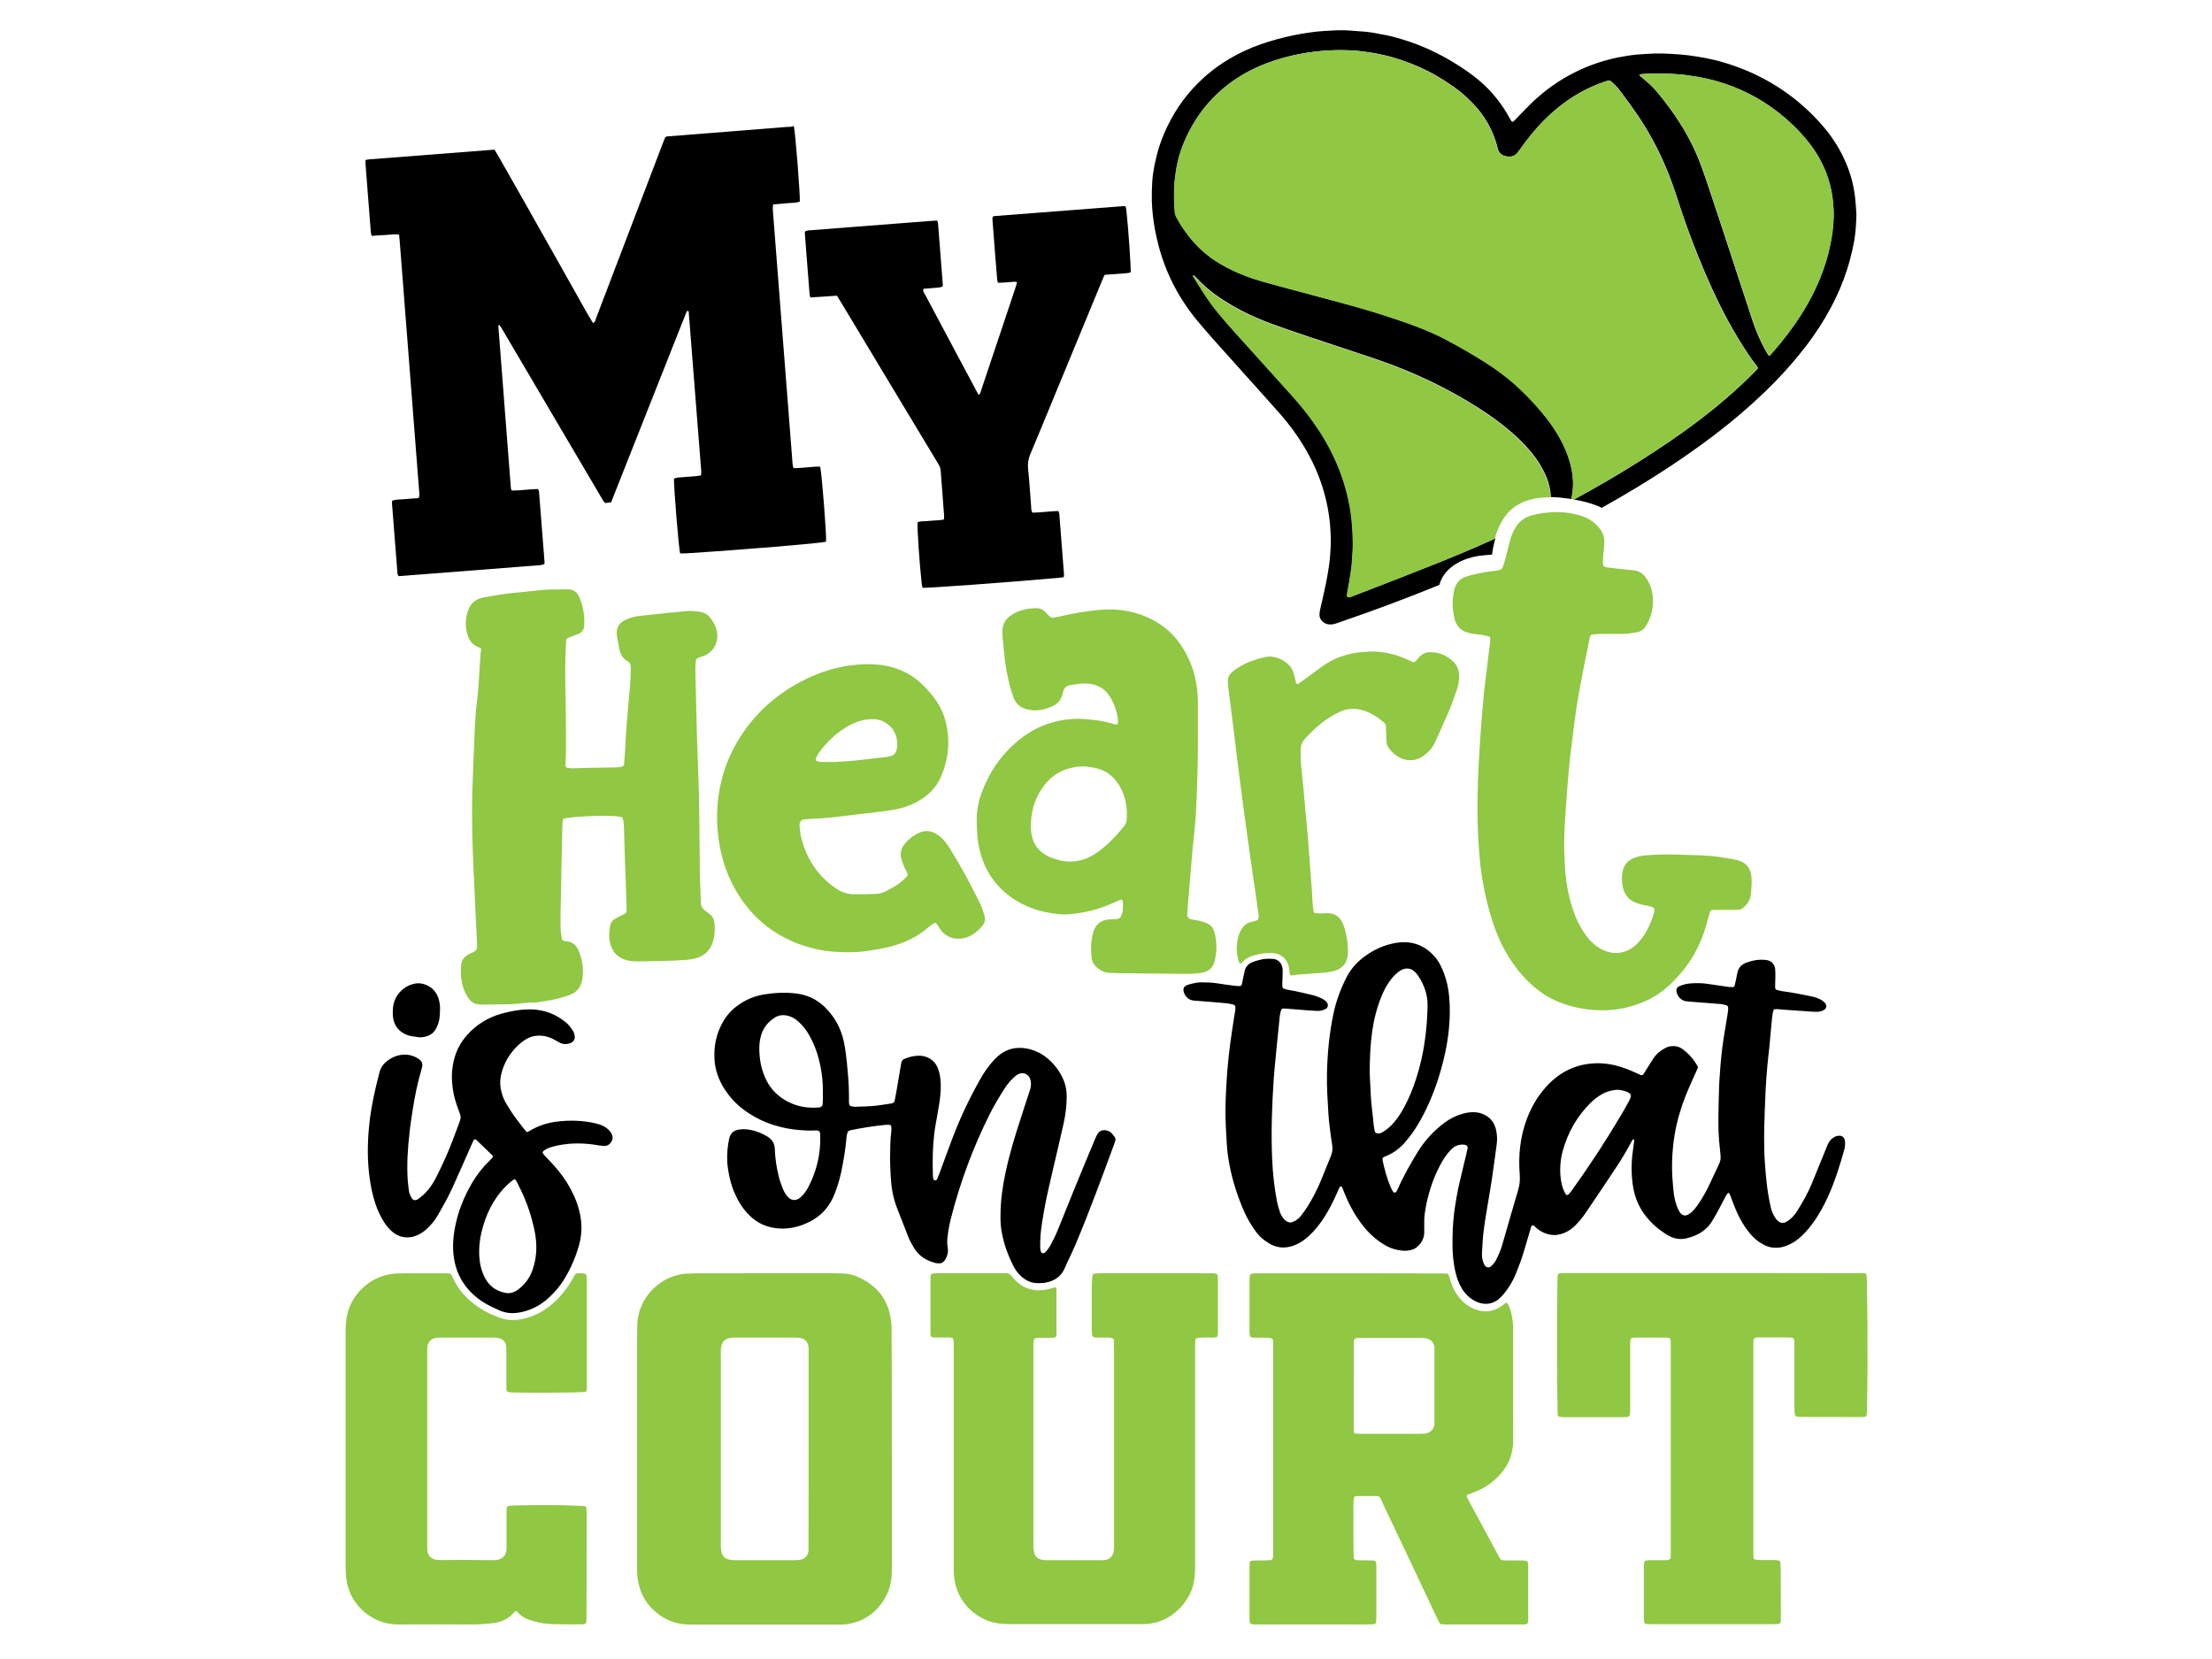
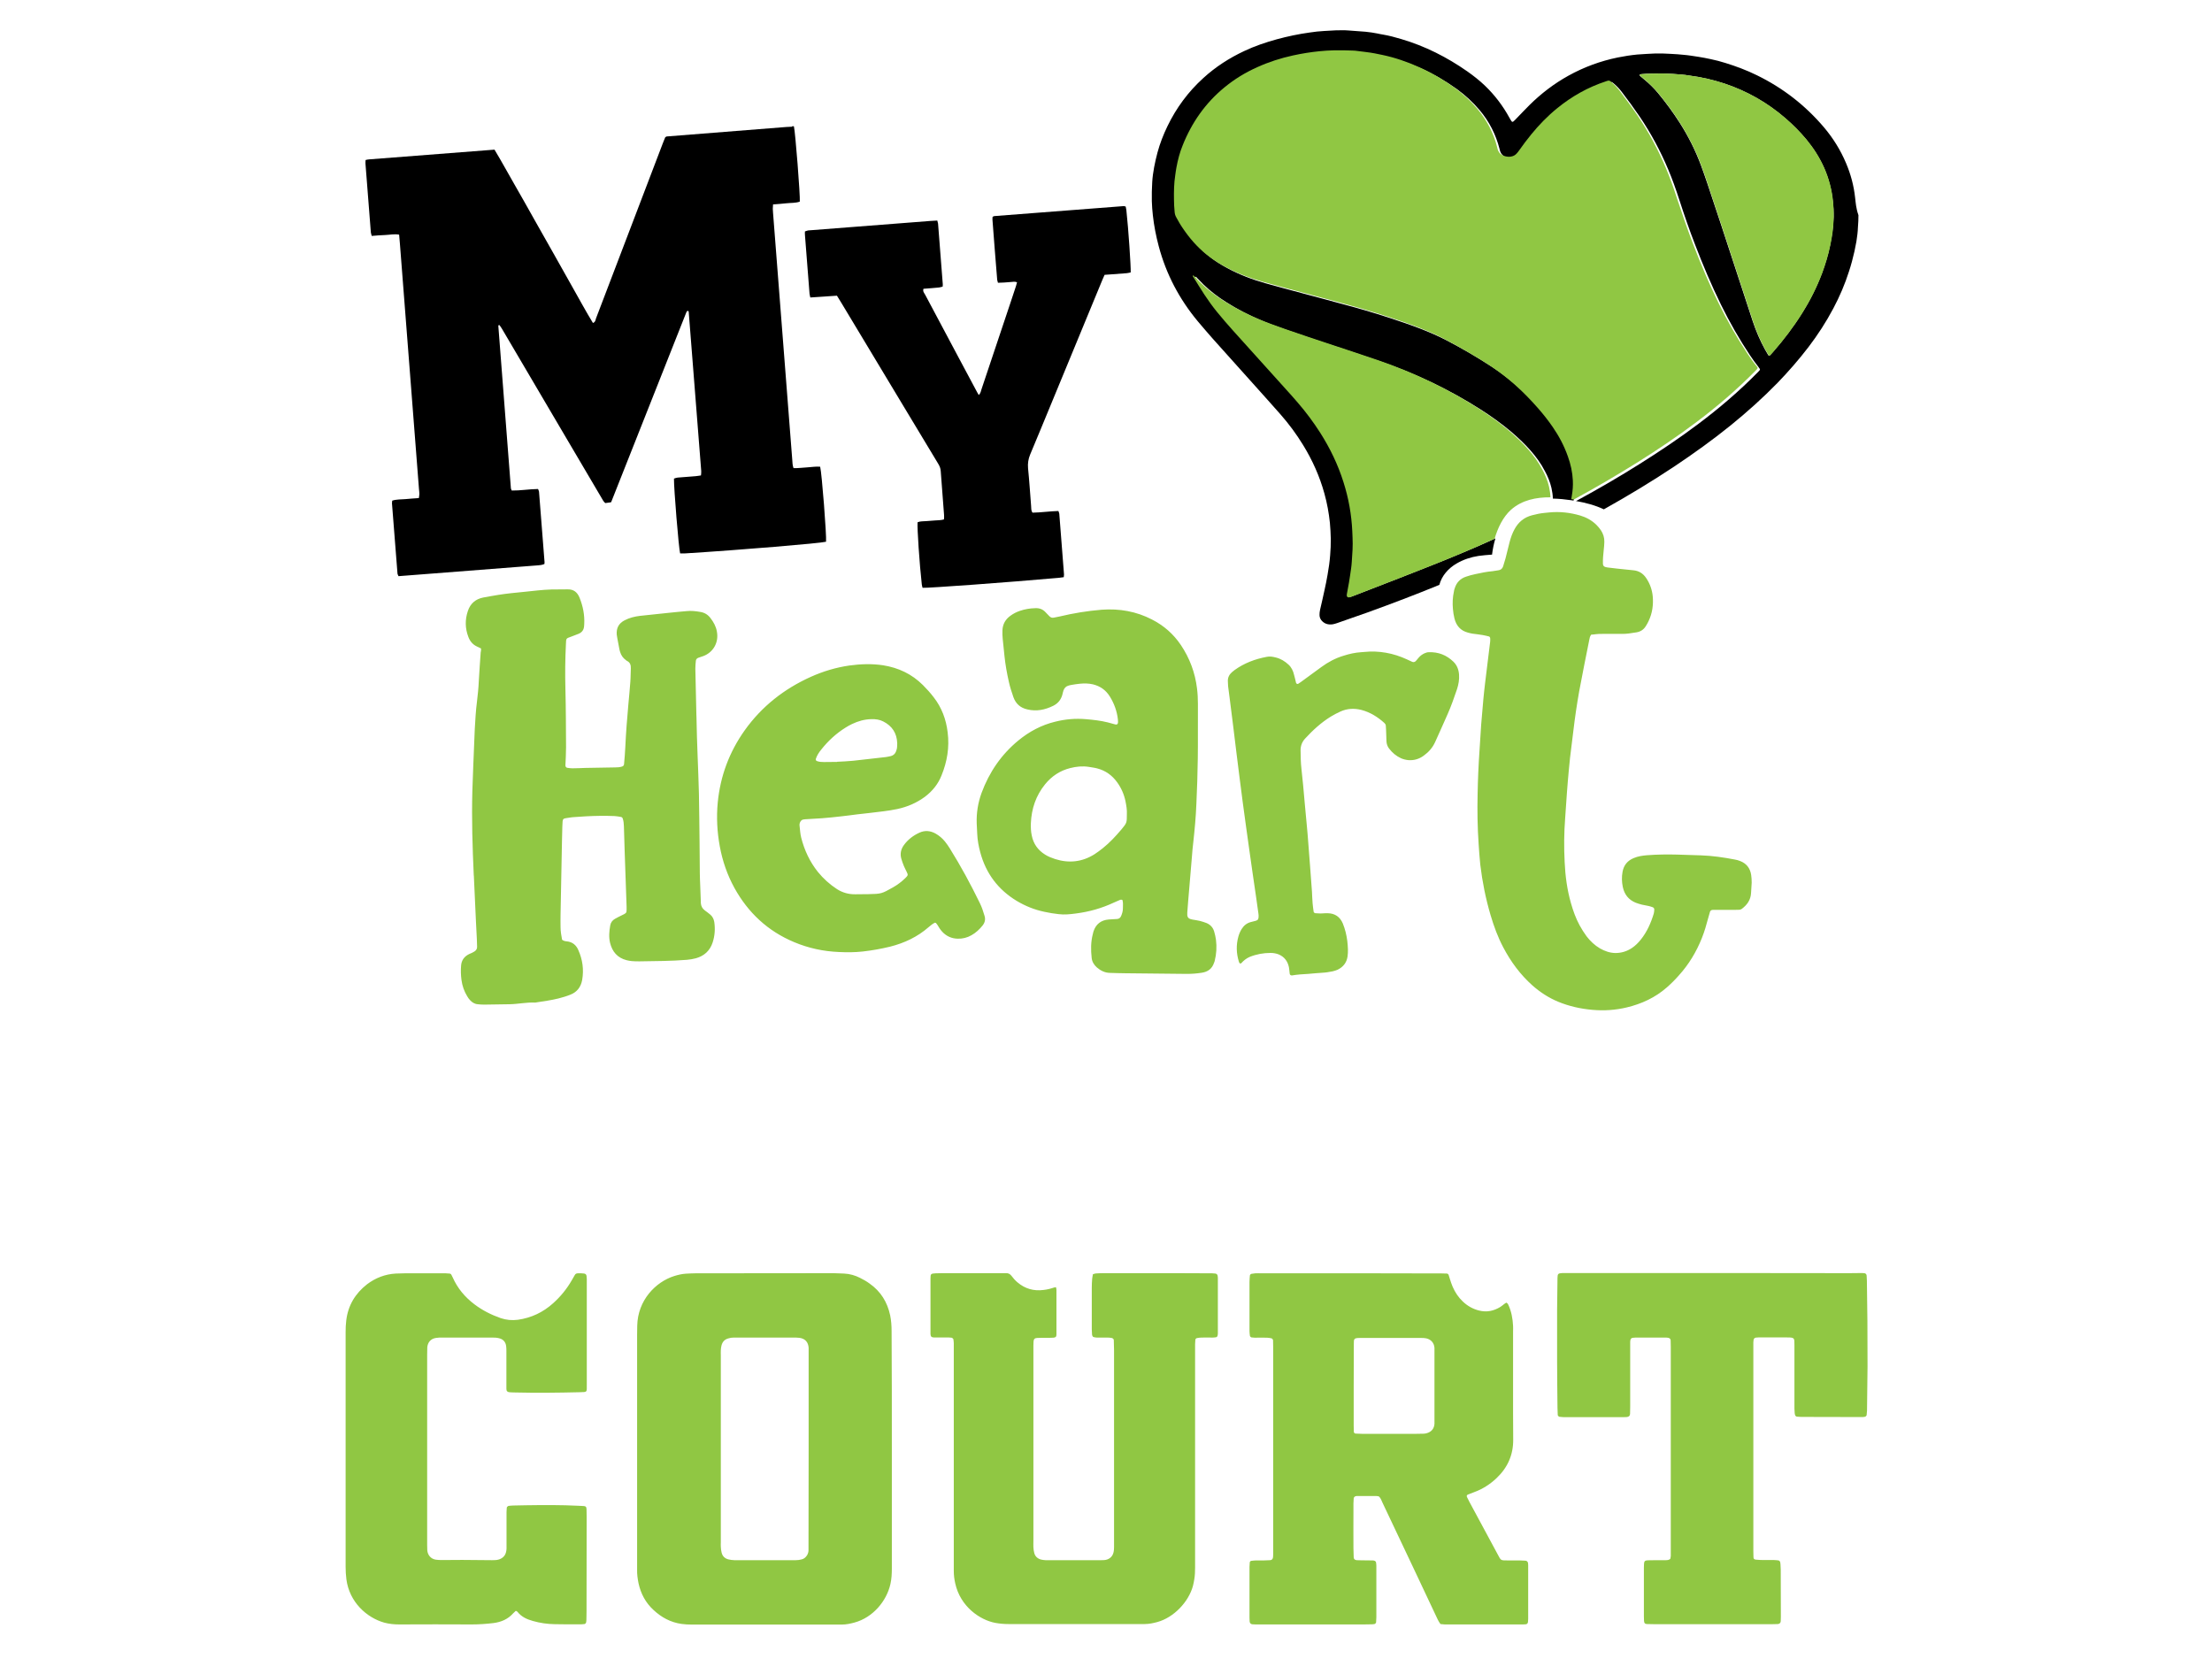
<svg xmlns="http://www.w3.org/2000/svg" version="1.1" id="Layer_1" x="0px" y="0px" viewBox="0 0 1728 1296" style="enable-background:new 0 0 1728 1296;" xml:space="preserve">
  <style type="text/css"> .st0{fill:#90C743;} </style>
-   <path d="M1449.2,154.4c-1-9.3-3.4-18.3-7.1-27c-4.3-10.2-10.1-19.5-17.2-27.9c-14.6-17.2-32.1-30.8-52.4-40.7 c-7.9-3.9-16.2-7-24.6-9.6c-3.8-1.2-7.6-2.2-11.5-3c-3.2-0.7-6.3-1.3-9.5-1.8c-4-0.6-8-1.3-12-1.6c-1.5-0.1-2.9-0.3-4.4-0.4 c-3.8-0.2-7.6-0.5-11.5-0.6c-4.1-0.1-8.2,0-12.3,0.3c-2.6,0.2-5.1,0.3-7.7,0.5c-5.1,0.5-10.2,1.3-15.2,2.3 c-13.6,2.8-26.4,7.5-38.5,14.2c-11.2,6.2-21.3,13.9-30.4,22.9c-3.5,3.5-6.9,7.1-10.3,10.6c-0.6,0.6-1.1,1.2-1.7,1.7 c-0.3,0.3-0.6,0.5-0.8,0.7c-0.4,0.3-1,0.2-1.3-0.3c-0.2-0.3-0.4-0.6-0.6-0.9c-0.4-0.6-0.7-1.3-1.1-1.9c-5.1-9.3-11.4-17.6-19.1-25 c-4.3-4.1-8.9-7.7-13.7-11.1c-15.9-11.1-33-19.8-51.7-25.3c-4.7-1.4-9.5-2.7-14.3-3.5c-1.4-0.2-2.7-0.5-4.1-0.8 c-3.1-0.6-6.2-1.1-9.4-1.4c-4.5-0.4-8.9-0.7-13.4-1c-3.3-0.3-6.6-0.1-9.9-0.1c-3,0.1-6,0.3-9,0.5c-3.8,0.2-7.6,0.6-11.4,1.2 c-8.7,1.2-17.2,3-25.7,5.3c-8.7,2.4-17.3,5.3-25.5,9.2c-11.7,5.5-22.4,12.4-31.9,21.1c-11.8,10.7-21.1,23.3-28,37.6 c-3.2,6.6-5.9,13.5-7.8,20.6c-1,3.8-1.9,7.6-2.6,11.4c-0.7,3.9-1.3,7.8-1.5,11.8c-0.3,4.9-0.4,9.8-0.3,14.8c0.1,3.7,0.4,7.3,0.8,11 c0.9,8.2,2.5,16.3,4.6,24.2c5.8,21.8,16.1,41.3,30.5,58.6c3.9,4.6,7.8,9.2,11.8,13.7c11,12.3,22,24.5,33,36.8 c6.6,7.4,13.3,14.8,19.8,22.2c6.6,7.5,12.5,15.5,17.7,24c7.3,11.9,12.9,24.4,16.6,37.8c2.1,7.5,3.5,15.2,4.3,22.9 c0.4,4.2,0.6,8.4,0.7,12.6c0,4.3-0.1,8.5-0.5,12.8c-0.4,5.1-1.1,10.1-2,15.1c-0.7,4.1-1.5,8.1-2.4,12.1c-1.1,5.2-2.3,10.3-3.5,15.5 c-0.3,1.3-0.4,2.6-0.4,3.9c0,1.5,0.5,2.9,1.4,4.1c2.3,2.8,5.3,3.7,8.9,3.2c1.2-0.2,2.4-0.6,3.6-1c7.9-2.8,15.8-5.5,23.7-8.3 c18.8-6.8,37.5-13.9,56-21.5c1.9-7.2,7.1-13,13.5-16.7c5.1-3,11.1-5,17-5.9c3.3-0.5,6.6-0.7,10-1c0.2,0,0.4,0,0.7,0 c0-0.1,0-0.2,0-0.3c0.5-3.9,1.3-8.1,2.6-12.4c-8.6,3.9-17.2,7.7-25.9,11.3c-16.1,6.8-32.4,13.1-48.7,19.5 c-12.1,4.7-24.3,9.4-36.4,14.1c-0.8,0.3-1.5,0.6-2.3,0.8c-0.3,0.1-0.6,0.1-0.9,0.2c-0.7,0.1-1.5-0.5-1.6-1.2c0-0.4,0-0.7,0-1.1 c0.5-3.1,1.1-6.2,1.7-9.3c0.3-1.9,0.6-3.8,0.9-5.7c0.5-3.5,1.1-7,1.3-10.5c0.2-3.2,0.4-6.3,0.6-9.5c0.2-3.2,0.1-6.3,0-9.5 c-0.1-1.6-0.1-3.2-0.2-4.8c-0.6-13.1-2.9-26-6.9-38.5c-4.3-13.7-10.5-26.5-18.2-38.6c-5.3-8.3-11.2-16.2-17.7-23.7 c-3.1-3.6-6.2-7.1-9.4-10.6c-13.7-15.2-27.4-30.4-41.1-45.6c-4.2-4.6-8.2-9.4-12.2-14.2c-3.6-4.4-6.9-9-10-13.7 c-3-4.6-5.9-9.3-8.8-14c-0.1-0.2-0.2-0.4-0.3-0.6c-0.1-0.2,0-0.3,0.2-0.4c0.1,0,0.1,0,0.2,0c0.5,0.2,0.8,0.6,1.1,1 c1.7,1.7,3.4,3.5,5.1,5.2c5.3,5.1,11.2,9.6,17.4,13.5c8.7,5.6,17.8,10.3,27.3,14.3c6.6,2.8,13.4,5.2,20.2,7.6 c12.6,4.4,25.3,8.6,38,12.8c11.8,3.9,23.6,7.8,35.3,11.8c27.6,9.5,53.9,22,78.5,37.7c8.1,5.2,15.8,10.7,23.2,16.9 c5.5,4.7,10.8,9.6,15.5,15c4.3,4.9,8.1,10.1,11.1,15.9c2.3,4.2,4.1,8.6,5.2,13.3c0.6,2.7,1,5.4,1.1,8.3c4.9,0.1,9.8,0.6,14.6,1.3 c0.5,0.1,1,0.2,1.6,0.2c0.1-0.9,0.2-1.7,0.4-2.6c0.7-3.9,1-7.9,0.8-11.9c-0.3-6.5-1.8-12.8-3.9-18.9c-2.9-8.2-6.9-15.7-11.8-22.9 c-3.5-5.1-7.3-9.9-11.4-14.6c-5.6-6.5-11.6-12.7-18.1-18.4c-6.1-5.4-12.6-10.4-19.4-14.9c-11.6-7.6-23.5-14.5-35.8-20.9 c-6.7-3.5-13.7-6.5-20.7-9.2c-7.8-3-15.7-5.7-23.7-8.3c-6.4-2.1-12.9-4.1-19.4-6c-4.5-1.3-9-2.6-13.6-3.8c-5.7-1.6-11.3-3.1-17-4.6 c-5.6-1.5-11.2-3-16.8-4.5c-5.6-1.5-11.2-3-16.8-4.5c-4.6-1.2-9.2-2.5-13.8-3.8c-10.3-2.9-20.2-6.7-29.6-11.8 c-5.2-2.8-10.1-5.9-14.7-9.7c-7.1-5.8-13.1-12.7-18.2-20.3c-1.8-2.8-3.5-5.6-5.1-8.5c-0.8-1.4-1.1-2.8-1.3-4.4 c-0.3-3.2-0.5-6.3-0.5-9.5c-0.1-6.4,0-12.8,1-19.1c0.3-2,0.6-3.9,0.9-5.9c1.1-5.9,2.7-11.8,4.9-17.4c7.1-17.8,17.8-33.1,32.7-45.3 c7.8-6.4,16.3-11.5,25.5-15.7c9-4.1,18.4-7,28-9.2c6.8-1.5,13.7-2.6,20.7-3.3c3.8-0.4,7.6-0.6,11.4-0.7c4.9-0.2,9.9,0,14.8,0.2 c0.3,0,0.6,0,0.9,0.1l0-0.1c2.7,0.3,5.4,0.6,8.1,1c0.5,0.1,1,0.1,1.5,0.2c4.2,0.5,8.3,1.3,12.4,2.2c10,2.2,19.5,5.5,28.8,9.6 c9.8,4.4,18.9,9.8,27.6,16c6.6,4.8,12.6,10.3,17.9,16.6c7.4,8.8,12.5,18.8,15.4,30c0.1,0.4,0.2,0.9,0.3,1.3c0.8,2.9,2.7,4.8,5.7,5.6 c1.6,0.4,3.2,0.5,4.8,0.3c1.8-0.3,3.3-1.1,4.5-2.5c0.7-0.8,1.3-1.6,1.9-2.4c3-4.2,6-8.3,9.3-12.3c6.1-7.5,12.9-14.3,20.3-20.5 c11.4-9.4,24.1-16.5,38.2-21.1c0.6-0.2,1.1-0.4,1.7-0.5c0.5-0.1,1,0,1.5,0.3c0.3,0.2,0.6,0.5,0.9,0.7c2.4,2,4.5,4.2,6.4,6.7 c4.8,6.3,9.5,12.7,14,19.3c8.8,13,16.2,26.8,22.3,41.3c3.2,7.6,6,15.4,8.5,23.2c3.9,12,8,24,12.6,35.8c6.1,15.9,12.7,31.5,20.2,46.8 c6.7,13.6,14.2,26.8,22.6,39.4c2.1,3.1,4.3,6.2,6.6,9.1c0.4,0.5,0.7,0.9,1,1.4c0.3,0.4,0.2,0.8-0.1,1.2c-0.4,0.4-0.8,0.9-1.2,1.3 c-14.6,14.9-30.4,28.4-47.1,40.9c-14.5,10.9-29.6,21-45,30.7c-16.2,10.2-32.7,19.8-49.5,28.9c-0.2,0.1-0.4,0.2-0.7,0.3 c7.3,1.3,14.9,3.2,21.8,6.5c18.8-10.5,37.2-21.6,55.1-33.5c15.1-10.1,29.9-20.7,44-32.1c12.8-10.4,25.1-21.4,36.6-33.2 c8.6-8.9,16.7-18.2,24.2-28c7.3-9.6,13.8-19.6,19.4-30.2c4.9-9.2,9-18.8,12.2-28.8c1.7-5.2,3.1-10.4,4.3-15.8c0.5-2.5,1-5,1.5-7.6 c0.6-3.8,1.1-7.6,1.2-11.1c0.3-3.4,0.4-6.4,0.4-9.5C1449.9,162.7,1449.7,158.5,1449.2,154.4z M1431.4,181.6 c-0.5,3.4-1.1,6.8-1.8,10.2c-1.5,7.4-3.7,14.5-6.3,21.6c-4.1,10.9-9.3,21.3-15.5,31.1c-6.8,10.9-14.5,21-23,30.7 c-0.6,0.7-1.3,1.4-1.9,2.1c-0.1,0.2-0.3,0.3-0.5,0.4c-0.2,0.2-0.6,0.2-0.8,0c-0.2-0.3-0.5-0.6-0.6-0.9c-0.7-1.2-1.4-2.4-2.1-3.6 c-4-7.2-7.2-14.8-9.8-22.6c-8.1-24.8-16.2-49.6-24.4-74.4c-3.6-11-7.3-22.1-11-33.1c-1.6-4.7-3.2-9.3-4.9-13.9 c-4.3-11.6-9.8-22.6-16.5-33.1c-5.2-8.2-10.9-15.9-17-23.3c-3.2-3.9-6.9-7.5-10.8-10.7c-1.1-0.9-2.2-1.8-3.2-2.7 c-0.2-0.2-0.4-0.5-0.5-0.7c0-0.1,0-0.3,0.1-0.4c0.5-0.2,1-0.4,1.5-0.4c2.3-0.2,4.5-0.4,6.8-0.4c3.1-0.1,6.2-0.2,9.3-0.1 c2.6,0,5.3,0.2,7.9,0.3c0.4,0,0.9,0.1,1.3,0.1c4,0.3,7.9,0.5,11.8,1.2c2.4,0.4,4.8,0.7,7.2,1.1c2.3,0.4,4.6,0.9,6.9,1.4 c4.6,1.1,9.1,2.3,13.6,3.8c17.6,5.9,33.4,14.9,47.4,27c5.9,5.1,11.4,10.6,16.4,16.6c5.6,6.8,10.3,14.1,13.9,22.2 c3.7,8.4,6,17.2,6.9,26.3C1432.8,165.5,1432.6,173.6,1431.4,181.6z" />
+   <path d="M1449.2,154.4c-1-9.3-3.4-18.3-7.1-27c-4.3-10.2-10.1-19.5-17.2-27.9c-14.6-17.2-32.1-30.8-52.4-40.7 c-7.9-3.9-16.2-7-24.6-9.6c-3.8-1.2-7.6-2.2-11.5-3c-3.2-0.7-6.3-1.3-9.5-1.8c-4-0.6-8-1.3-12-1.6c-1.5-0.1-2.9-0.3-4.4-0.4 c-3.8-0.2-7.6-0.5-11.5-0.6c-4.1-0.1-8.2,0-12.3,0.3c-2.6,0.2-5.1,0.3-7.7,0.5c-5.1,0.5-10.2,1.3-15.2,2.3 c-13.6,2.8-26.4,7.5-38.5,14.2c-11.2,6.2-21.3,13.9-30.4,22.9c-3.5,3.5-6.9,7.1-10.3,10.6c-0.6,0.6-1.1,1.2-1.7,1.7 c-0.3,0.3-0.6,0.5-0.8,0.7c-0.4,0.3-1,0.2-1.3-0.3c-0.2-0.3-0.4-0.6-0.6-0.9c-0.4-0.6-0.7-1.3-1.1-1.9c-5.1-9.3-11.4-17.6-19.1-25 c-4.3-4.1-8.9-7.7-13.7-11.1c-15.9-11.1-33-19.8-51.7-25.3c-4.7-1.4-9.5-2.7-14.3-3.5c-1.4-0.2-2.7-0.5-4.1-0.8 c-3.1-0.6-6.2-1.1-9.4-1.4c-4.5-0.4-8.9-0.7-13.4-1c-3.3-0.3-6.6-0.1-9.9-0.1c-3,0.1-6,0.3-9,0.5c-3.8,0.2-7.6,0.6-11.4,1.2 c-8.7,1.2-17.2,3-25.7,5.3c-8.7,2.4-17.3,5.3-25.5,9.2c-11.7,5.5-22.4,12.4-31.9,21.1c-11.8,10.7-21.1,23.3-28,37.6 c-3.2,6.6-5.9,13.5-7.8,20.6c-1,3.8-1.9,7.6-2.6,11.4c-0.7,3.9-1.3,7.8-1.5,11.8c-0.3,4.9-0.4,9.8-0.3,14.8c0.1,3.7,0.4,7.3,0.8,11 c0.9,8.2,2.5,16.3,4.6,24.2c5.8,21.8,16.1,41.3,30.5,58.6c3.9,4.6,7.8,9.2,11.8,13.7c11,12.3,22,24.5,33,36.8 c6.6,7.4,13.3,14.8,19.8,22.2c6.6,7.5,12.5,15.5,17.7,24c7.3,11.9,12.9,24.4,16.6,37.8c2.1,7.5,3.5,15.2,4.3,22.9 c0.4,4.2,0.6,8.4,0.7,12.6c0,4.3-0.1,8.5-0.5,12.8c-0.4,5.1-1.1,10.1-2,15.1c-0.7,4.1-1.5,8.1-2.4,12.1c-1.1,5.2-2.3,10.3-3.5,15.5 c-0.3,1.3-0.4,2.6-0.4,3.9c0,1.5,0.5,2.9,1.4,4.1c2.3,2.8,5.3,3.7,8.9,3.2c1.2-0.2,2.4-0.6,3.6-1c7.9-2.8,15.8-5.5,23.7-8.3 c18.8-6.8,37.5-13.9,56-21.5c1.9-7.2,7.1-13,13.5-16.7c5.1-3,11.1-5,17-5.9c3.3-0.5,6.6-0.7,10-1c0.2,0,0.4,0,0.7,0 c0-0.1,0-0.2,0-0.3c0.5-3.9,1.3-8.1,2.6-12.4c-8.6,3.9-17.2,7.7-25.9,11.3c-16.1,6.8-32.4,13.1-48.7,19.5 c-12.1,4.7-24.3,9.4-36.4,14.1c-0.8,0.3-1.5,0.6-2.3,0.8c-0.3,0.1-0.6,0.1-0.9,0.2c0-0.4,0-0.7,0-1.1 c0.5-3.1,1.1-6.2,1.7-9.3c0.3-1.9,0.6-3.8,0.9-5.7c0.5-3.5,1.1-7,1.3-10.5c0.2-3.2,0.4-6.3,0.6-9.5c0.2-3.2,0.1-6.3,0-9.5 c-0.1-1.6-0.1-3.2-0.2-4.8c-0.6-13.1-2.9-26-6.9-38.5c-4.3-13.7-10.5-26.5-18.2-38.6c-5.3-8.3-11.2-16.2-17.7-23.7 c-3.1-3.6-6.2-7.1-9.4-10.6c-13.7-15.2-27.4-30.4-41.1-45.6c-4.2-4.6-8.2-9.4-12.2-14.2c-3.6-4.4-6.9-9-10-13.7 c-3-4.6-5.9-9.3-8.8-14c-0.1-0.2-0.2-0.4-0.3-0.6c-0.1-0.2,0-0.3,0.2-0.4c0.1,0,0.1,0,0.2,0c0.5,0.2,0.8,0.6,1.1,1 c1.7,1.7,3.4,3.5,5.1,5.2c5.3,5.1,11.2,9.6,17.4,13.5c8.7,5.6,17.8,10.3,27.3,14.3c6.6,2.8,13.4,5.2,20.2,7.6 c12.6,4.4,25.3,8.6,38,12.8c11.8,3.9,23.6,7.8,35.3,11.8c27.6,9.5,53.9,22,78.5,37.7c8.1,5.2,15.8,10.7,23.2,16.9 c5.5,4.7,10.8,9.6,15.5,15c4.3,4.9,8.1,10.1,11.1,15.9c2.3,4.2,4.1,8.6,5.2,13.3c0.6,2.7,1,5.4,1.1,8.3c4.9,0.1,9.8,0.6,14.6,1.3 c0.5,0.1,1,0.2,1.6,0.2c0.1-0.9,0.2-1.7,0.4-2.6c0.7-3.9,1-7.9,0.8-11.9c-0.3-6.5-1.8-12.8-3.9-18.9c-2.9-8.2-6.9-15.7-11.8-22.9 c-3.5-5.1-7.3-9.9-11.4-14.6c-5.6-6.5-11.6-12.7-18.1-18.4c-6.1-5.4-12.6-10.4-19.4-14.9c-11.6-7.6-23.5-14.5-35.8-20.9 c-6.7-3.5-13.7-6.5-20.7-9.2c-7.8-3-15.7-5.7-23.7-8.3c-6.4-2.1-12.9-4.1-19.4-6c-4.5-1.3-9-2.6-13.6-3.8c-5.7-1.6-11.3-3.1-17-4.6 c-5.6-1.5-11.2-3-16.8-4.5c-5.6-1.5-11.2-3-16.8-4.5c-4.6-1.2-9.2-2.5-13.8-3.8c-10.3-2.9-20.2-6.7-29.6-11.8 c-5.2-2.8-10.1-5.9-14.7-9.7c-7.1-5.8-13.1-12.7-18.2-20.3c-1.8-2.8-3.5-5.6-5.1-8.5c-0.8-1.4-1.1-2.8-1.3-4.4 c-0.3-3.2-0.5-6.3-0.5-9.5c-0.1-6.4,0-12.8,1-19.1c0.3-2,0.6-3.9,0.9-5.9c1.1-5.9,2.7-11.8,4.9-17.4c7.1-17.8,17.8-33.1,32.7-45.3 c7.8-6.4,16.3-11.5,25.5-15.7c9-4.1,18.4-7,28-9.2c6.8-1.5,13.7-2.6,20.7-3.3c3.8-0.4,7.6-0.6,11.4-0.7c4.9-0.2,9.9,0,14.8,0.2 c0.3,0,0.6,0,0.9,0.1l0-0.1c2.7,0.3,5.4,0.6,8.1,1c0.5,0.1,1,0.1,1.5,0.2c4.2,0.5,8.3,1.3,12.4,2.2c10,2.2,19.5,5.5,28.8,9.6 c9.8,4.4,18.9,9.8,27.6,16c6.6,4.8,12.6,10.3,17.9,16.6c7.4,8.8,12.5,18.8,15.4,30c0.1,0.4,0.2,0.9,0.3,1.3c0.8,2.9,2.7,4.8,5.7,5.6 c1.6,0.4,3.2,0.5,4.8,0.3c1.8-0.3,3.3-1.1,4.5-2.5c0.7-0.8,1.3-1.6,1.9-2.4c3-4.2,6-8.3,9.3-12.3c6.1-7.5,12.9-14.3,20.3-20.5 c11.4-9.4,24.1-16.5,38.2-21.1c0.6-0.2,1.1-0.4,1.7-0.5c0.5-0.1,1,0,1.5,0.3c0.3,0.2,0.6,0.5,0.9,0.7c2.4,2,4.5,4.2,6.4,6.7 c4.8,6.3,9.5,12.7,14,19.3c8.8,13,16.2,26.8,22.3,41.3c3.2,7.6,6,15.4,8.5,23.2c3.9,12,8,24,12.6,35.8c6.1,15.9,12.7,31.5,20.2,46.8 c6.7,13.6,14.2,26.8,22.6,39.4c2.1,3.1,4.3,6.2,6.6,9.1c0.4,0.5,0.7,0.9,1,1.4c0.3,0.4,0.2,0.8-0.1,1.2c-0.4,0.4-0.8,0.9-1.2,1.3 c-14.6,14.9-30.4,28.4-47.1,40.9c-14.5,10.9-29.6,21-45,30.7c-16.2,10.2-32.7,19.8-49.5,28.9c-0.2,0.1-0.4,0.2-0.7,0.3 c7.3,1.3,14.9,3.2,21.8,6.5c18.8-10.5,37.2-21.6,55.1-33.5c15.1-10.1,29.9-20.7,44-32.1c12.8-10.4,25.1-21.4,36.6-33.2 c8.6-8.9,16.7-18.2,24.2-28c7.3-9.6,13.8-19.6,19.4-30.2c4.9-9.2,9-18.8,12.2-28.8c1.7-5.2,3.1-10.4,4.3-15.8c0.5-2.5,1-5,1.5-7.6 c0.6-3.8,1.1-7.6,1.2-11.1c0.3-3.4,0.4-6.4,0.4-9.5C1449.9,162.7,1449.7,158.5,1449.2,154.4z M1431.4,181.6 c-0.5,3.4-1.1,6.8-1.8,10.2c-1.5,7.4-3.7,14.5-6.3,21.6c-4.1,10.9-9.3,21.3-15.5,31.1c-6.8,10.9-14.5,21-23,30.7 c-0.6,0.7-1.3,1.4-1.9,2.1c-0.1,0.2-0.3,0.3-0.5,0.4c-0.2,0.2-0.6,0.2-0.8,0c-0.2-0.3-0.5-0.6-0.6-0.9c-0.7-1.2-1.4-2.4-2.1-3.6 c-4-7.2-7.2-14.8-9.8-22.6c-8.1-24.8-16.2-49.6-24.4-74.4c-3.6-11-7.3-22.1-11-33.1c-1.6-4.7-3.2-9.3-4.9-13.9 c-4.3-11.6-9.8-22.6-16.5-33.1c-5.2-8.2-10.9-15.9-17-23.3c-3.2-3.9-6.9-7.5-10.8-10.7c-1.1-0.9-2.2-1.8-3.2-2.7 c-0.2-0.2-0.4-0.5-0.5-0.7c0-0.1,0-0.3,0.1-0.4c0.5-0.2,1-0.4,1.5-0.4c2.3-0.2,4.5-0.4,6.8-0.4c3.1-0.1,6.2-0.2,9.3-0.1 c2.6,0,5.3,0.2,7.9,0.3c0.4,0,0.9,0.1,1.3,0.1c4,0.3,7.9,0.5,11.8,1.2c2.4,0.4,4.8,0.7,7.2,1.1c2.3,0.4,4.6,0.9,6.9,1.4 c4.6,1.1,9.1,2.3,13.6,3.8c17.6,5.9,33.4,14.9,47.4,27c5.9,5.1,11.4,10.6,16.4,16.6c5.6,6.8,10.3,14.1,13.9,22.2 c3.7,8.4,6,17.2,6.9,26.3C1432.8,165.5,1432.6,173.6,1431.4,181.6z" />
  <path class="st0" d="M1142,432.1c-16.1,6.8-32.4,13.1-48.7,19.5c-12.1,4.7-24.3,9.4-36.4,14.1c-0.8,0.3-1.5,0.6-2.3,0.8 c-0.3,0.1-0.6,0.1-0.9,0.2c-0.7,0.1-1.5-0.5-1.6-1.2c0-0.4,0-0.7,0-1.1c0.5-3.1,1.1-6.2,1.7-9.3c0.3-1.9,0.6-3.8,0.9-5.7 c0.5-3.5,1.1-7,1.3-10.5c0.2-3.2,0.4-6.3,0.6-9.5c0.2-3.2,0.1-6.3,0-9.5c-0.1-1.6-0.1-3.2-0.2-4.8c-0.6-13.1-2.9-26-6.9-38.5 c-4.3-13.7-10.5-26.5-18.2-38.6c-5.3-8.3-11.2-16.2-17.7-23.7c-3.1-3.6-6.2-7.1-9.4-10.6c-13.7-15.2-27.4-30.4-41.1-45.6 c-4.2-4.6-8.2-9.4-12.2-14.2c-3.6-4.4-6.9-9-10-13.7c-3-4.6-5.9-9.3-8.8-14c-0.1-0.2-0.2-0.4-0.3-0.6c-0.1-0.2,0-0.3,0.2-0.4 c0.1,0,0.1,0,0.2,0c0.5,0.2,0.8,0.6,1.1,1c1.7,1.7,3.4,3.5,5.1,5.2c5.3,5.1,11.2,9.6,17.4,13.5c8.7,5.6,17.8,10.3,27.3,14.3 c6.6,2.8,13.4,5.2,20.2,7.6c12.6,4.4,25.3,8.6,38,12.8c11.8,3.9,23.6,7.8,35.3,11.8c27.6,9.5,53.9,22,78.5,37.7 c8.1,5.2,15.8,10.7,23.2,16.9c5.5,4.7,10.8,9.6,15.5,15c4.3,4.9,8.1,10.1,11.1,15.9c2.3,4.2,4.1,8.6,5.2,13.3c0.6,2.7,1,5.4,1.1,8.3 c-11.1-0.1-22.2,2.1-30.8,9.7c-6.3,5.7-10.3,14.1-12.8,22.6C1159.3,424.7,1150.6,428.5,1142,432.1z M1432,157.4 c-0.9-9.1-3.2-17.9-6.9-26.3c-3.6-8.1-8.3-15.4-13.9-22.2c-5-6-10.5-11.5-16.4-16.6c-14-12.1-29.8-21.1-47.4-27 c-4.5-1.5-9-2.7-13.6-3.8c-2.3-0.5-4.6-1-6.9-1.4c-2.4-0.4-4.8-0.7-7.2-1.1c-3.9-0.7-7.9-0.9-11.8-1.2c-0.4,0-0.9-0.1-1.3-0.1 c-2.6-0.1-5.3-0.3-7.9-0.3c-3.1,0-6.2,0-9.3,0.1c-2.3,0.1-4.5,0.3-6.8,0.4c-0.5,0-1,0.2-1.5,0.4c-0.1,0-0.2,0.3-0.1,0.4 c0.1,0.3,0.3,0.5,0.5,0.7c1.1,0.9,2.2,1.8,3.2,2.7c3.9,3.3,7.5,6.8,10.8,10.7c6.1,7.5,11.9,15.2,17,23.3 c6.6,10.5,12.2,21.5,16.5,33.1c1.7,4.6,3.4,9.3,4.9,13.9c3.7,11,7.3,22,11,33.1c8.1,24.8,16.3,49.6,24.4,74.4 c2.6,7.9,5.8,15.4,9.8,22.6c0.7,1.2,1.4,2.4,2.1,3.6c0.2,0.3,0.4,0.6,0.6,0.9c0.2,0.2,0.6,0.2,0.8,0c0.2-0.1,0.3-0.3,0.5-0.4 c0.6-0.7,1.3-1.4,1.9-2.1c8.4-9.6,16.2-19.8,23-30.7c6.2-9.9,11.4-20.2,15.5-31.1c2.6-7,4.8-14.2,6.3-21.6c0.7-3.4,1.4-6.8,1.8-10.2 C1432.6,173.6,1432.8,165.5,1432,157.4z M1371.9,285.6c-2.4-2.9-4.5-6-6.6-9.1c-8.4-12.6-15.9-25.8-22.6-39.4 c-7.5-15.2-14.1-30.9-20.2-46.8c-4.5-11.8-8.6-23.8-12.6-35.8c-2.5-7.8-5.3-15.6-8.5-23.2c-6.1-14.5-13.5-28.3-22.3-41.3 c-4.5-6.6-9.2-12.9-14-19.3c-1.9-2.5-4-4.7-6.4-6.7c-0.3-0.2-0.6-0.5-0.9-0.7c-0.4-0.3-0.9-0.4-1.5-0.3c-0.6,0.1-1.1,0.3-1.7,0.5 c-14.1,4.6-26.8,11.8-38.2,21.1c-7.5,6.1-14.2,13-20.3,20.5c-3.3,4-6.3,8.1-9.3,12.3c-0.6,0.8-1.2,1.7-1.9,2.4 c-1.2,1.4-2.7,2.2-4.5,2.5c-1.6,0.3-3.2,0.1-4.8-0.3c-3-0.8-4.8-2.7-5.7-5.6c-0.1-0.4-0.2-0.9-0.3-1.3c-2.8-11.2-8-21.1-15.4-30 c-5.3-6.3-11.3-11.8-17.9-16.6c-8.7-6.3-17.8-11.6-27.6-16c-9.3-4.2-18.8-7.5-28.8-9.6c-4.1-0.9-8.2-1.7-12.4-2.2 c-0.5-0.1-1-0.1-1.5-0.2c-2.7-0.3-5.4-0.6-8.1-1l0,0.1c-0.3,0-0.6,0-0.9-0.1c-4.9-0.2-9.8-0.3-14.8-0.2c-3.8,0.1-7.6,0.3-11.4,0.7 c-7,0.7-13.8,1.8-20.7,3.3c-9.6,2.1-19,5.1-28,9.2c-9.2,4.1-17.7,9.3-25.5,15.7c-14.9,12.2-25.6,27.5-32.7,45.3 c-2.3,5.6-3.8,11.4-4.9,17.4c-0.4,2-0.6,3.9-0.9,5.9c-1,6.3-1.1,12.7-1,19.1c0,3.2,0.2,6.3,0.5,9.5c0.1,1.6,0.5,3,1.3,4.4 c1.6,2.9,3.2,5.8,5.1,8.5c5.1,7.6,11.1,14.5,18.2,20.3c4.6,3.7,9.5,6.9,14.7,9.7c9.4,5.1,19.4,8.9,29.6,11.8 c4.6,1.3,9.2,2.5,13.8,3.8c5.6,1.5,11.2,3,16.8,4.5c5.6,1.5,11.2,3,16.8,4.5c5.7,1.5,11.4,3,17,4.6c4.5,1.2,9.1,2.5,13.6,3.8 c6.5,1.9,12.9,3.9,19.4,6c8,2.6,15.9,5.3,23.7,8.3c7.1,2.7,14,5.7,20.7,9.2c12.3,6.4,24.2,13.4,35.8,20.9 c6.8,4.5,13.3,9.5,19.4,14.9c6.4,5.7,12.4,11.9,18.1,18.4c4.1,4.7,7.9,9.5,11.4,14.6c4.9,7.1,8.9,14.7,11.8,22.9 c2.2,6.1,3.6,12.4,3.9,18.9c0.2,4-0.1,7.9-0.8,11.9c-0.2,0.9-0.3,1.7-0.4,2.6c0.6,0.1,1.2,0.2,1.8,0.3c0.2-0.1,0.5-0.2,0.7-0.3 c16.8-9.1,33.3-18.8,49.5-28.9c15.4-9.7,30.5-19.8,45-30.7c16.7-12.5,32.5-26,47.1-40.9c0.4-0.4,0.8-0.8,1.2-1.3 c0.3-0.4,0.4-0.8,0.1-1.2C1372.6,286.5,1372.3,286,1371.9,285.6z" />
  <path class="st0" d="M1125.3,1268.7c-1.7-2.2-2.6-4.5-3.7-6.8c-5.8-12.2-11.5-24.4-17.3-36.7c-8.1-17.1-16.2-34.2-24.3-51.3 c-0.8-1.7-1.3-3.5-2.8-4.9c-0.5-0.1-1.2-0.3-1.9-0.3c-5.1,0-10.1,0-15.2,0c-0.2,0-0.3,0-0.5,0c-1.1,0.1-2,0.8-2.1,1.8 c-0.1,1.3-0.2,2.7-0.2,4c0,2.2,0,4.4,0,6.6c0,9.5-0.1,18.9,0,28.4c0,2.4,0.1,4.7,0.2,7.1c0.1,1.4,0.8,2,2.3,2.2 c1.2,0.1,2.4,0.1,3.5,0.1c2.9,0,5.7,0,8.6,0.1c0.7,0,1.4,0,2,0.3c0.4,0.2,0.9,0.6,1,1c0.2,1,0.3,2,0.3,3c0,4.9,0,9.8,0,14.7 c0,8.4,0,16.9,0,25.3c0,1.3-0.1,2.7-0.2,4c0,0.6-0.8,1.3-1.3,1.4c-0.7,0.1-1.3,0.2-2,0.2c-2,0-4.1,0.1-6.1,0.1 c-28.2,0-56.4,0-84.7,0c-0.8,0-1.7,0-2.5-0.1c-1.3-0.1-2.1-0.9-2.2-2.3c-0.1-1-0.1-2-0.1-3c0-13.2,0-26.4,0-39.5 c0-1.2,0.1-2.4,0.2-3.5c0-0.6,0.7-1.3,1.3-1.3c1.2-0.1,2.3-0.3,3.5-0.3c2,0,4.1,0,6.1,0c1.7,0,3.4-0.1,5.1-0.2 c1.3-0.1,2.1-1,2.2-2.4c0.1-0.7,0.1-1.3,0.1-2c0-1.4,0-2.7,0-4.1c0-52.6,0-105.1,0-157.7c0-1.9-0.1-3.7-0.1-5.6 c0-0.5-0.7-1.4-1.2-1.5c-1.2-0.2-2.3-0.5-3.5-0.5c-3.2-0.1-6.4,0-9.6,0c-0.8,0-1.7-0.1-2.5-0.2c-0.5-0.1-1.3-0.8-1.3-1.4 c-0.1-1.2-0.3-2.3-0.3-3.5c0-4.4,0-8.8,0-13.2c0-8.4,0-16.9,0-25.3c0-1.7,0.2-3.4,0.3-5c0.1-0.6,0.7-1.2,1.3-1.3c1-0.1,2-0.3,3-0.4 c1.5-0.1,3,0,4.6,0c29.4,0,58.8,0,88.2,0c17.6,0,35.1,0.1,52.7,0.1c1.3,0,2.7,0.1,4,0.1c0.7,0,1.3,0.5,1.5,1.2 c0.3,1,0.6,1.9,0.9,2.9c0.7,2.1,1.3,4.2,2.2,6.2c1.9,4.4,4.5,8.3,8,11.6c3.6,3.4,7.8,5.8,12.7,7c6,1.5,11.4,0.3,16.5-2.8 c1.1-0.7,2.2-1.6,3.2-2.4c0.5-0.4,1.1-0.7,1.5-1c0.8,0.4,1.2,0.9,1.5,1.5c2.5,5.3,3.5,10.9,3.8,16.7c0.1,1.3,0,2.7,0,4.1 c0,21.5,0,42.9,0,64.4c0,6.8,0,13.5,0.1,20.3c0.1,12-4.4,22-13.1,30.2c-5.1,4.8-10.9,8.5-17.5,10.9c-1.6,0.6-3.2,1.2-4.7,1.8 c-1,0.4-1.2,1.1-0.8,2c0.6,1.2,1.2,2.4,1.8,3.6c7.4,13.7,14.7,27.4,22.1,41c2.8,5.3,2.3,4.8,8.2,4.9c3,0,6.1,0,9.1,0 c1.5,0,3,0.1,4.6,0.2c1,0.1,1.8,0.9,1.9,2c0,0.5,0.1,1,0.1,1.5c0,1,0,2,0,3c0,12.3,0,24.7,0,37c0,0.7,0,1.4,0,2 c-0.1,4-0.3,4.3-4.3,4.3c-20.3,0-40.6,0-60.8,0C1127.5,1268.9,1126.3,1268.8,1125.3,1268.7z M1057.5,1082.4c0,2,0,4.1,0,6.1 c0,8.5,0,16.9,0,25.4c0,1.5,0.1,3,0.1,4.6c0,0.7,0.6,1.3,1.3,1.4c1.7,0.1,3.4,0.2,5.1,0.2c14,0,28.1,0,42.1,0c1.9,0,3.7,0,5.6-0.1 c0.8,0,1.7-0.1,2.5-0.3c4.4-1.1,6.2-4.1,6.4-7.5c0-0.8,0-1.7,0-2.5c0-18.1,0-36.2,0-54.3c0-0.8,0-1.7,0-2.5 c-0.3-3.8-2.7-6.6-6.5-7.4c-1.3-0.3-2.7-0.3-4-0.3c-15.9,0-31.8,0-47.7,0c-4.9,0-4.8,0.7-4.8,4.9 C1057.5,1060.8,1057.5,1071.6,1057.5,1082.4z M696.7,1132.5c0,30.9,0,61.8,0,92.8c0,4.1-0.2,8.1-1.1,12.1c-3,13.5-13.8,26.2-28,30.1 c-3.3,0.9-6.6,1.6-10,1.6c-1.7,0-3.4,0-5.1,0c-19.3,0-38.5,0-57.8,0c-18.1,0-36.2,0-54.2,0c-2.7,0-5.4-0.1-8.1-0.5 c-8.5-1.2-15.7-5.1-21.9-10.9c-6.2-5.7-9.9-12.7-11.7-20.9c-0.7-3.5-1.2-7-1.1-10.6c0-1.2,0-2.4,0-3.5c0-60,0-120,0-180 c0-2.4,0-4.7,0.1-7.1c0.4-19.8,14.3-34.2,29-38.8c2.9-0.9,5.9-1.6,8.9-1.8c2.5-0.1,5.1-0.3,7.6-0.3c34.8-0.1,69.6-0.1,104.4-0.1 c1.2,0,2.4,0,3.5,0c2.7,0.1,5.4,0.2,8.1,0.3c4.5,0.2,8.7,1.4,12.6,3.4c2.6,1.3,5.1,2.7,7.4,4.4c8.7,6.1,13.9,14.5,16.1,24.9 c0.8,4,1.1,8,1.1,12.1C696.7,1070.6,696.7,1101.5,696.7,1132.5z M631.7,1132.5c0-25,0-50,0-75c0-1.5,0-3,0-4.6 c-0.3-4.4-2.7-7.2-7.2-7.8c-1.7-0.2-3.4-0.2-5.1-0.2c-12.3,0-24.7,0-37,0c-3,0-6.1,0-9.1,0c-1.5,0-3,0.2-4.5,0.7 c-2.7,0.8-4.3,2.5-5.1,5.2c-0.4,1.3-0.5,2.7-0.6,4c-0.1,1.3,0,2.7,0,4.1c0,48.6,0,97.3,0,145.9c0,1.2-0.1,2.4,0,3.5 c0.1,1.5,0.2,3,0.6,4.5c0.7,2.9,2.5,4.7,5.4,5.4c1.5,0.3,3,0.6,4.5,0.6c16,0,32.1,0,48.1,0c1.5,0,3-0.2,4.5-0.6 c1.9-0.4,3.3-1.7,4.3-3.3c0.7-1.2,1.1-2.5,1.1-3.9c0-1.5,0-3,0-4.6C631.7,1181.9,631.7,1157.2,631.7,1132.5z M823.1,1005.9 c-2.6,0.9-5.2,1.5-7.9,1.8c-7.6,1-14.4-0.9-20.3-5.9c-1.8-1.5-3.4-3.3-4.8-5.2c-1.2-1.5-2.5-2.1-4.3-2c-0.7,0-1.4,0-2,0 c-16.1,0-32.1,0-48.2,0c-1.5,0-3,0-4.6,0.1c-3.8,0.2-4.1,0.4-4.1,4c0,0.8,0,1.7,0,2.5c0,12.3,0,24.7,0,37c0,0.8,0,1.7,0,2.5 c0,0.5,0,1,0,1.5c0.1,2,0.9,2.5,2.4,2.6c1,0,2,0,3,0c2.9,0,5.7,0,8.6,0c0.8,0,1.7,0.1,2.5,0.2c0.5,0.1,1.3,0.8,1.4,1.3 c0.1,1,0.3,2,0.3,3c0,4.7,0,9.5,0,14.2c0,52.6,0,105.1,0,157.7c0,2,0,4.1,0,6.1c0,3.2,0.4,6.4,1.1,9.5c4,18.4,19.5,28.8,31.4,31 c3.4,0.6,6.7,0.9,10.1,0.9c34,0,67.9,0,101.9,0c1.5,0,3,0,4.6,0c3.4,0,6.7-0.7,10-1.6c12.6-3.5,24.2-15.4,27.7-28.1 c0.5-1.8,0.8-3.6,1.1-5.4c0.5-3,0.6-6,0.6-9.1c0-28.2,0-56.4,0-84.7c0-17.6,0-35.2,0-52.7c0-12.3,0-24.7,0-37c0-1.2,0.1-2.4,0.2-3.5 c0.1-0.7,0.7-1.2,1.3-1.3c1.2-0.2,2.3-0.4,3.5-0.4c2.9-0.1,5.7,0,8.6,0c1,0,2-0.1,3-0.3c0.4-0.1,0.8-0.6,0.9-1 c0.2-0.6,0.3-1.3,0.3-2c0-14.4,0-28.7,0-43.1c0-0.7-0.1-1.3-0.2-2c-0.1-0.8-0.9-1.5-1.7-1.6c-0.8-0.1-1.7-0.2-2.5-0.2 c-8.4,0-16.9-0.1-25.3-0.1c-19.6,0-39.2,0-58.8,0c-2.2,0-4.4,0-6.6,0.2c-0.8,0-1.6,0.4-2.5,0.6c-0.2,1.3-0.5,2.4-0.6,3.6 c-0.2,2.4-0.3,4.7-0.3,7.1c0,10.8,0,21.6,0,32.4c0,1.3,0.1,2.7,0.2,4c0,0.5,0.2,1,0.5,1.4c0.1,0.3,0.4,0.6,0.7,0.6 c0.8,0.2,1.7,0.4,2.5,0.4c2.7,0,5.4,0,8.1,0c1.2,0,2.4,0.1,3.5,0.3c0.8,0.1,1.7,0.9,1.7,1.6c0.1,2.7,0.2,5.4,0.2,8.1 c0,51.2,0,102.4,0,153.6c0,1.5-0.1,3.1-0.5,4.5c-0.7,2.6-2.4,4.4-5,5.3c-1.5,0.5-3,0.5-4.5,0.5c-13.2,0-26.4,0-39.5,0 c-1.4,0-2.7,0.1-4.1,0c-1.2-0.1-2.4-0.2-3.5-0.5c-2.6-0.7-4.5-2.4-5.2-5c-0.4-1.4-0.6-3-0.7-4.5c-0.1-1.7,0-3.4,0-5.1 c0-50.9,0-101.7,0-152.6c0-1,0-2,0.1-3c0.1-2,0.9-2.8,2.8-2.9c1.2-0.1,2.4-0.1,3.5-0.1c2,0,4.1,0,6.1,0c1,0,2,0,3-0.1 c1.8-0.1,2.5-0.7,2.5-2.4c0-1.4,0-2.7,0-4.1c0-7.3,0-14.5,0-21.8c0-3,0-6.1,0-9.1c0-0.6-0.2-1.3-0.4-2.1 C824.3,1005.6,823.7,1005.7,823.1,1005.9z M1301.3,1218.8c-2.4,0-4.7,0-7.1,0c-2.4,0-4.7,0-7.1,0.1c-2.1,0.1-2.7,0.8-2.8,2.8 c-0.1,1-0.1,2-0.1,3c0,12.7,0,25.4,0,38c0,1.2,0,2.4,0.1,3.5c0.1,1.8,0.8,2.5,2.5,2.5c1.7,0.1,3.4,0.1,5.1,0.1c30.9,0,61.9,0,92.8,0 c1.4,0,2.7,0,4.1-0.1c1.4-0.1,2.2-0.9,2.3-2.2c0.1-1.2,0.1-2.4,0.1-3.5c0-12.3,0-24.7-0.1-37c0-1.4-0.1-2.7-0.2-4.1 c0-0.5-0.1-1-0.2-1.5c-0.1-0.6-0.8-1.3-1.3-1.4c-1.2-0.1-2.3-0.3-3.5-0.3c-2.7,0-5.4,0-8.1,0c-2,0-4-0.1-6.1-0.3 c-1.3-0.1-1.9-0.7-1.9-1.9c-0.1-1.5-0.1-3-0.1-4.6c0-53.1,0-106.1,0-159.2c0-1.4,0-2.7,0-4.1c0.1-3.2,0.7-3.8,3.9-3.8 c7.4,0,14.9,0,22.3,0c6.1,0,5.9,0.4,5.9,5.9c0,16.6,0,33.1,0,49.7c0,1.2,0.1,2.4,0.2,3.5c0,0.5,0.2,1,0.3,1.5 c0.1,0.6,0.8,1.2,1.4,1.3c1.2,0.1,2.4,0.2,3.5,0.2c15,0,30.1,0.1,45.1,0.1c1,0,2,0,3,0c0.5,0,1-0.2,1.5-0.2c0.6-0.1,1.3-0.8,1.4-1.3 c0.1-1.2,0.2-2.4,0.3-3.5c0.1-11.5,0.3-23,0.4-34.5c0-11.8,0-23.7-0.1-35.5c-0.1-10.5-0.3-21-0.4-31.4c0-1.4-0.1-2.7-0.2-4.1 c-0.1-1.1-0.8-1.8-1.9-1.9c-0.7-0.1-1.3-0.1-2-0.1c-3.2,0-6.4,0.1-9.6,0.1c-30.9,0-61.9-0.1-92.8-0.1c-42.4,0-84.8,0-127.3,0 c-1.4,0-2.7,0-4.1,0c-3.5,0.2-3.7,0.7-3.8,3.9c-0.1,8.3-0.2,16.6-0.3,24.8c0,13.4,0,26.7,0,40.1c0,12.2,0.2,24.3,0.3,36.5 c0,1.9,0.1,3.7,0.2,5.6c0,0.5,0.8,1.3,1.3,1.4c1.3,0.1,2.7,0.3,4,0.3c15,0,30.1,0,45.1,0c1.2,0,2.4,0,3.5-0.1 c1.7-0.2,2.5-0.9,2.6-2.5c0.1-1.9,0.1-3.7,0.1-5.6c0-16.6,0-33.1,0-49.7c0-0.7,0-1.4,0.1-2c0.1-1.1,0.8-2,1.8-2.1 c0.8-0.1,1.7-0.2,2.5-0.2c7.8,0,15.5,0,23.3,0c0.7,0,1.3,0.1,2,0.2c1.1,0.2,1.9,0.9,1.9,2c0.1,1.7,0.1,3.4,0.1,5.1 c0,52.9,0,105.8,0,158.7c0,1.5,0,3,0,4.6c0,0.8-0.3,1.6-0.4,2.3C1303.7,1218.7,1302.5,1218.8,1301.3,1218.8z M403.5,1258.6 c0.3,0.2,0.6,0.3,0.8,0.6c3.1,3.9,7.3,5.8,12,7.1c5.6,1.6,11.2,2.4,17,2.5c6.9,0.2,13.9,0.1,20.8,0.1c0.8,0,1.7-0.1,2.5-0.2 c0.6-0.1,1.2-0.8,1.3-1.4c0.1-0.7,0.2-1.3,0.2-2c0.1-2.2,0.1-4.4,0.1-6.6c0-24.5,0.1-49,0.1-73.5c0-2,0-4.1-0.1-6.1 c0-2.1-0.8-2.5-2.3-2.6c-1.3-0.1-2.7-0.2-4-0.2c-13.7-0.7-27.4-0.6-41-0.4c-3.4,0-6.8,0.1-10.1,0.2c-1.2,0-2.4,0.2-3.5,0.3 c-0.5,0.1-1.3,0.8-1.4,1.3c-0.1,1.2-0.2,2.4-0.2,3.5c0,8.6,0,17.2,0,25.9c0,1.5,0.1,3.1-0.2,4.5c-0.5,3.3-2.4,5.5-5.6,6.6 c-1.8,0.6-3.6,0.6-5.5,0.6c-7.8-0.1-15.5-0.2-23.3-0.2c-5.4,0-10.8,0.1-16.2,0.1c-1.5,0-3-0.1-4.5-0.3c-3.9-0.6-6.3-3.7-6.6-7.3 c-0.1-1.3-0.1-2.7-0.1-4.1c0-8.4,0-16.9,0-25.3c0-41.1,0-82.1,0-123.2c0-2,0-4.1,0.1-6.1c0.4-3.9,2.8-6.6,6.7-7.2 c1.6-0.3,3.4-0.3,5-0.3c13,0,26,0,39,0c1,0,2,0,3,0.1c1,0.1,2,0.3,3,0.6c2.9,0.9,4.5,3,4.9,5.9c0.2,1.3,0.2,2.7,0.2,4 c0,6.8,0,13.5,0,20.3c0,3,0,6.1,0,9.1c0,1.8,0.7,2.5,2.3,2.7c1.5,0.1,3,0.2,4.6,0.2c16.7,0.4,33.5,0.2,50.2-0.2 c6.3-0.2,5.7,0.3,5.7-5.9c0-26.7,0-53.4,0-80.1c0-0.8,0-1.7,0-2.5c-0.1-3.9-0.5-4.3-4.4-4.4c-0.8,0-1.7,0-2.5,0 c-1.1,0-2,0.4-2.5,1.4c-0.7,1.3-1.5,2.6-2.3,4c-3.9,6.8-8.8,12.8-14.6,18c-7.9,7.1-17,11.4-27.5,12.9c-4.6,0.6-9.1,0.2-13.5-1.3 c-7.4-2.6-14.3-6.1-20.5-10.8c-7.4-5.6-13.2-12.5-17-21.1c-0.3-0.6-0.6-1.2-0.9-1.8c-0.3-0.7-0.9-1.1-1.6-1.1c-1-0.1-2-0.2-3-0.2 c-10.6,0-21.3,0-31.9,0c-2.4,0-4.7,0.1-7.1,0.2c-8.3,0.5-15.8,3.4-22.4,8.4c-9.2,7.2-14.8,16.5-16.2,28.2c-0.4,3-0.5,6.1-0.5,9.1 c0,61.2,0,122.3,0,183.5c0,3.2,0.2,6.4,0.6,9.6c2.3,17.8,15.8,30,29.6,33.9c3.8,1,7.6,1.4,11.5,1.4c18.9-0.1,37.8-0.1,56.8,0 c5.8,0,11.5-0.4,17.2-1.1c5.9-0.8,11.1-3,15.1-7.5c0.7-0.7,1.4-1.4,2.1-2C403.1,1258.5,403.3,1258.5,403.5,1258.6z" />
  <path class="st0" d="M375.8,506.6c-1-0.5-1.9-1-2.9-1.4c-3.4-1.5-5.7-4.1-7-7.6c-2.6-6.7-2.7-13.5-0.4-20.3c1.9-5.8,6-9.3,11.9-10.5 c4-0.8,8-1.4,12-2.1c6.8-1.1,13.7-1.7,20.6-2.4c6.9-0.7,13.8-1.6,20.7-1.8c4.2-0.1,8.4-0.1,12.7-0.1c4.6-0.1,7.5,2.1,9.3,6.4 c2.7,6.7,4.1,13.6,3.7,20.8c0,0.5-0.1,1-0.1,1.5c-0.2,3-1.7,5-4.5,6.1c-1.7,0.7-3.5,1.3-5.2,2c-4.5,1.7-4.3,1.1-4.5,6 c-0.6,11.7-0.7,23.3-0.4,35c0.4,15.2,0.4,30.4,0.5,45.6c0,4.7-0.3,9.5-0.5,14.2c0,0.8,0.6,1.7,1.4,1.8c1.3,0.2,2.7,0.4,4,0.4 c3.4,0,6.8-0.2,10.1-0.3c7.8-0.1,15.5-0.3,23.3-0.4c1.9,0,3.7-0.1,5.5-0.7c0.9-0.3,1.4-0.9,1.5-1.8c0.4-4.5,0.8-9.1,1-13.6 c0.5-11.1,1.4-22.3,2.4-33.4c0.5-5.7,1.1-11.4,1.5-17.2c0.3-3.5,0.2-7.1,0.4-10.6c0.1-2.6-0.5-4.7-3-5.9c-0.3-0.1-0.6-0.4-0.8-0.6 c-2.3-1.6-3.8-3.8-4.6-6.5c-0.2-0.8-0.5-1.6-0.6-2.4c-0.5-2.8-1-5.6-1.6-8.5c-0.1-0.8-0.3-1.7-0.4-2.5c-0.4-5.1,1.5-8.8,6.1-11.2 c3.8-2,7.9-3,12.1-3.5c7.6-0.8,15.1-1.6,22.7-2.4c4.5-0.5,9.1-0.9,13.6-1.3c3.6-0.4,7.1,0,10.6,0.6c3.3,0.5,6,2,8.1,4.8 c2.4,3.1,4.3,6.5,5,10.4c1.7,8.5-2.7,16.5-10.8,19.4c-1.3,0.5-2.6,0.8-3.8,1.3c-1,0.4-1.7,1.2-1.8,2.3c-0.2,2-0.4,4-0.4,6.1 c0.2,11.8,0.5,23.7,0.8,35.5c0,1,0.1,2,0.1,3c0.3,19.8,1.4,39.5,1.9,59.3c0.3,12.8,0.3,25.7,0.5,38.5c0.1,7.9,0.1,15.9,0.2,23.8 c0,3,0.2,6.1,0.3,9.1c0.1,3.5,0.3,7.1,0.4,10.6c0,1.2,0,2.4,0.1,3.5c0.2,2.3,1.2,4.2,3.1,5.6c1.5,1.1,3,2.2,4.4,3.4 c1.7,1.5,2.6,3.4,3,5.7c0.8,5.5,0.4,10.8-1.3,16c-2.1,6.4-6.6,10.5-13.1,12.3c-2.3,0.6-4.6,1-7,1.2c-12.3,1-24.6,1-37,1.2 c-2,0-4.1,0-6.1-0.2c-1.3-0.1-2.7-0.4-4-0.7c-7.1-1.8-11.2-6.6-12.9-13.5c-1.1-4.5-0.7-9.1,0.1-13.6c0.4-2.3,1.7-4.1,3.7-5.2 c1.7-1,3.6-1.9,5.4-2.8c1.2-0.6,2.5-1,3.5-2.3c0.1-0.5,0.2-1.2,0.2-1.8c0-0.8,0-1.7,0-2.5c-0.5-14.4-1-28.7-1.5-43.1 c-0.2-6.6-0.4-13.2-0.6-19.8c-0.1-2-0.2-4-0.9-6c-0.2-0.7-0.7-1.2-1.4-1.3c-1.7-0.3-3.3-0.6-5-0.7c-7.4-0.3-14.9-0.2-22.3,0.2 c-3,0.2-6.1,0.4-9.1,0.6c-1,0.1-2,0.1-3,0.3c-6.5,1.2-6.1-0.3-6.4,7c-0.1,4.1-0.2,8.1-0.3,12.2c-0.4,18.9-0.7,37.8-1.1,56.8 c-0.1,3.2,0,6.4,0,9.6c0,3.4,0.6,6.7,1.2,9.9c1.2,1,2.6,1.2,3.9,1.3c4.3,0.5,7.2,3,8.8,6.8c3.3,7.4,4.4,15.2,3,23.3 c-1,5.6-4.1,9.6-9.4,11.6c-3,1.2-6.1,2.1-9.2,2.9c-5.7,1.4-11.6,2.2-17.4,3.1c-0.3,0.1-0.7,0.1-1,0.1c-6.6-0.3-13.1,1.2-19.7,1.3 c-6.6,0.1-13.2,0.2-19.8,0.3c-1.7,0-3.4-0.1-5.1-0.3c-2.5-0.2-4.5-1.5-6.1-3.3c-0.8-0.9-1.5-1.8-2.1-2.9c-2.4-3.9-3.9-8.2-4.5-12.8 c-0.5-3.7-0.6-7.4-0.3-11.1c0.3-4.3,2.5-7.2,6.3-9.1c0.8-0.4,1.5-0.7,2.3-1c0.6-0.3,1.2-0.6,1.8-1c1.4-0.9,2.2-2.1,2.1-3.8 c-0.1-2-0.2-4.1-0.2-6.1c-0.2-4.6-0.5-9.1-0.7-13.7c-0.5-11.6-1.1-23.3-1.6-34.9c0-0.3,0-0.7-0.1-1c-1-22-1.7-43.9-1.1-65.9 c0.4-13,1-26,1.5-39c0.1-3.2,0.2-6.4,0.4-9.6c0.4-7.1,0.8-14.2,1.7-21.2c0.6-5.2,1.2-10.4,1.4-15.6c0.4-7.6,1-15.2,1.5-22.8 C375.8,508.7,375.8,507.7,375.8,506.6z M1246.9,495.4c1.5-0.2,3-0.2,4.6-0.2c5.1,0,10.1-0.1,15.2,0c3.9,0.1,7.7-0.6,11.6-1.2 c3.2-0.5,5.7-2.1,7.4-4.9c0.8-1.3,1.6-2.6,2.2-4c2.9-6.1,3.8-12.6,3.2-19.3c-0.5-5.1-2.2-9.9-5.1-14.2c-2.4-3.6-5.7-5.7-10-6.1 c-4.2-0.4-8.4-0.8-12.6-1.3c-2.5-0.3-5-0.6-7.6-0.9c-0.5-0.1-1-0.2-1.5-0.3c-1.4-0.4-2-1.1-2.1-2.5c-0.1-3.6,0.2-7.1,0.6-10.6 c0.3-2.2,0.4-4.4,0.5-6.6c0.1-3.3-0.9-6.4-2.7-9.1c-1-1.5-2.3-3-3.6-4.3c-3.6-3.5-7.9-5.8-12.6-7.2c-7.9-2.3-15.9-3.2-24.1-2.4 c-1.3,0.1-2.7,0.3-4,0.4c-3.2,0.3-6.3,1-9.4,1.8c-6.3,1.6-10.8,5.4-13.8,11c-1.7,3.1-2.9,6.5-3.8,9.9c-1.1,4.3-2.1,8.5-3.2,12.8 c-0.6,2.1-1.2,4.2-1.9,6.3c-0.6,1.7-1.8,2.8-3.7,3c-1.5,0.2-3,0.5-4.5,0.7c-4.6,0.4-9,1.3-13.5,2.3c-2.5,0.5-4.9,1.2-7.3,2 c-4.5,1.5-7.4,4.6-8.8,9.1c-0.3,0.8-0.5,1.6-0.6,2.4c-1,4.5-1.2,9-0.8,13.6c0.2,2.5,0.6,5.1,1.2,7.5c1.4,5.7,4.8,9.6,10.6,11.1 c1.1,0.3,2.3,0.6,3.5,0.8c2.7,0.4,5.4,0.6,8,1.1c1.7,0.3,3.3,0.7,4.9,1.1c0.4,0.1,0.8,0.7,0.9,1.1c0.1,1,0.1,2,0,3 c-0.4,3.5-0.9,7-1.3,10.6c-0.9,7.4-1.8,14.8-2.7,22.1c-0.5,4-0.9,8.1-1.3,12.1c-0.6,6.6-1.2,13.1-1.7,19.7 c-0.5,6.7-0.9,13.5-1.3,20.2c-0.8,11.5-1.3,23-1.5,34.4c-0.3,13-0.1,26,0.8,39c0.4,5.4,0.7,10.8,1.3,16.2c1.6,13.3,4.2,26.3,8,39.2 c2.6,8.8,5.7,17.3,10,25.4c5.9,11.2,13.3,21.2,22.7,29.6c6,5.3,12.6,9.6,20,12.7c8.7,3.6,17.7,5.6,27,6.4c9,0.8,17.9,0.2,26.7-1.9 c11.7-2.8,22.3-7.7,31.4-15.7c3.3-2.9,6.4-6,9.3-9.3c7.8-8.6,13.7-18.4,18-29.2c2-5,3.5-10.2,4.9-15.5c0.4-1.6,0.9-3.3,1.4-4.9 c0.3-1.1,1.2-1.6,2.3-1.6c5.6,0,11.2,0,16.7,0c1.4,0,2.7,0,4.1-0.1c0.6-0.1,1.3-0.3,1.8-0.7c4.1-3.1,6.9-6.9,7.2-12.3 c0.2-2.7,0.4-5.4,0.5-8.1c0-2-0.1-4.1-0.4-6.1c-0.8-5.3-3.7-9-8.7-10.9c-1.3-0.5-2.6-0.9-3.9-1.1c-8.8-1.7-17.7-3-26.6-3.3 c-6.2-0.2-12.5-0.4-18.8-0.6c-7.8-0.2-15.5-0.1-23.3,0.5c-3.6,0.3-7.1,0.8-10.4,2.2c-4.9,2-7.9,5.6-8.8,10.9 c-0.7,3.9-0.6,7.7,0.2,11.6c1.2,5.9,4.5,10.1,10.1,12.4c1.6,0.6,3.2,1.1,4.8,1.5c1.8,0.4,3.7,0.7,5.5,1.1c1,0.2,1.9,0.6,2.9,0.9 c0.9,0.3,1.4,1.1,1.3,2c-0.1,1-0.1,2-0.4,3c-2.2,7.3-5.3,14.3-10.1,20.3c-2,2.5-4.3,4.8-7,6.6c-3.9,2.6-8.2,3.9-12.9,3.9 c-4.4-0.1-8.3-1.5-12-3.6c-4.1-2.4-7.6-5.7-10.5-9.5c-2-2.7-3.8-5.6-5.4-8.5c-3-5.5-5.1-11.4-6.8-17.4c-3-10.5-4.4-21.2-4.9-32 c-0.6-11.5-0.5-23,0.4-34.5c0.5-6.7,0.9-13.5,1.4-20.2c0.4-5.6,0.9-11.1,1.4-16.7c0.3-3.4,0.6-6.7,1-10.1c0.8-7,1.7-14.1,2.6-21.1 c1.2-10.2,2.7-20.4,4.5-30.6c2.5-13.6,5.3-27.2,8-40.8c0.2-1.1,0.4-2.3,1.4-3.7C1244.3,495.8,1245.6,495.5,1246.9,495.4z M877.2,709.7c0,2.1-0.6,4-1.4,5.9c-0.6,1.3-1.5,2.2-3.1,2.3c-2.2,0.1-4.4,0.2-6.6,0.4c-6,0.5-10,3.6-11.9,9.4 c-0.2,0.6-0.3,1.3-0.5,2c-1.6,6.1-1.6,12.4-0.9,18.6c0.3,3,1.8,5.4,4,7.4c2.9,2.5,6.2,4.2,10,4.3c4.1,0.2,8.1,0.2,12.2,0.3 c16.1,0.2,32.1,0.3,48.2,0.5c3.9,0,7.8-0.3,11.6-0.9c4.7-0.7,8.1-3.1,9.6-7.8c0.2-0.5,0.4-0.9,0.5-1.4c1.4-5.5,1.7-11,1-16.6 c-0.3-2.2-0.8-4.3-1.4-6.4c-0.9-3.1-2.9-5.3-5.9-6.6c-1.7-0.7-3.5-1.2-5.3-1.7c-1.8-0.4-3.7-0.7-5.5-1c-0.7-0.1-1.3-0.3-2-0.5 c-1.4-0.4-2.2-1.5-2.3-3c0-0.7,0-1.4,0-2c0.2-3,0.4-6.1,0.7-9.1c0.5-5.9,1-11.8,1.5-17.7c0.5-5.6,0.9-11.1,1.4-16.7 c0.3-3.9,0.6-7.7,1.1-11.6c1.1-9.9,2-19.8,2.4-29.8c0.6-11.8,0.9-23.6,1.1-35.5c0.2-14.2,0-28.4,0.1-42.6c0-4.1-0.2-8.1-0.7-12.1 c-1.5-12.3-5.7-23.6-12.6-33.9c-5.8-8.6-13.3-15.2-22.5-19.9c-12.3-6.4-25.5-8.7-39.3-7.7c-11.1,0.9-22.1,2.7-33,5.3 c-1.5,0.4-3,0.5-4.5,0.9c-1.5,0.3-2.6-0.2-3.6-1.3c-0.9-1-1.9-1.9-2.8-2.9c-2.2-2.4-4.9-3.4-8.2-3.2c-4.1,0.1-8.1,0.8-11.9,2.1 c-2.6,0.9-5,2.1-7.2,3.7c-4,2.8-6.2,6.6-6.4,11.5c-0.1,2.2,0,4.4,0.2,6.6c0.4,4.5,0.9,9.1,1.4,13.6c0.7,6.7,1.9,13.4,3.4,20 c0.9,4.1,2.2,8.1,3.6,12.1c1.9,5.2,5.5,8.3,10.9,9.5c7.1,1.7,13.8,0.3,20.1-2.8c3.7-1.8,6.1-4.7,7.2-8.7c0.3-1.1,0.5-2.3,0.9-3.4 c0.7-1.8,1.9-3.2,3.9-3.7c0.7-0.2,1.3-0.4,2-0.5c2.3-0.4,4.7-0.8,7-1c3.4-0.3,6.7-0.3,10.1,0.5c5.7,1.4,10.1,4.5,13.2,9.5 c3.4,5.5,5.6,11.5,6.3,18c0.1,0.7,0.1,1.3,0.1,2c0,1.5-0.9,2.2-2.2,1.8c-2-0.5-3.9-1.1-5.9-1.6c-5.6-1.4-11.3-2-17-2.5 c-8.2-0.7-16.2,0-24.1,2c-10.7,2.6-20.2,7.7-28.6,14.6c-13.4,11-22.8,24.8-28.8,41c-2.8,7.7-4.1,15.7-3.8,23.9 c0.1,2.7,0.3,5.4,0.4,8.1c0.2,4.9,1.1,9.7,2.4,14.5c4.4,16.4,13.9,29.1,28.5,37.9c6.7,4,13.9,6.9,21.6,8.5c3.6,0.8,7.3,1.4,11,1.8 c4.6,0.6,9.1,0.1,13.6-0.5c10.3-1.3,20.2-4.1,29.6-8.5c1.5-0.7,3.1-1.4,4.6-2c0.6-0.3,1.3-0.4,2.1-0.1 C877.5,705,877.2,707.3,877.2,709.7z M876.1,647.9c-4.5,5.3-9.2,10.4-14.6,14.7c-2.1,1.7-4.3,3.3-6.6,4.8c-9.6,6-19.9,7.1-30.6,3.7 c-2.7-0.9-5.4-1.9-7.9-3.5c-5.6-3.5-9.1-8.4-10.4-14.9c-0.7-3.2-0.8-6.4-0.7-9.6c0.5-11.3,3.9-21.5,11.1-30.4 c5.2-6.4,11.7-10.7,19.7-12.7c4.8-1.2,9.6-1.7,14.6-0.9c2.2,0.4,4.3,0.6,6.5,1.2c6.5,1.7,11.6,5.4,15.5,10.8 c3.2,4.4,5.4,9.4,6.5,14.7c0.7,3.5,1.3,7,1.1,10.1C880.3,642.8,880.3,642.8,876.1,647.9z M731.1,721c0.4,0.5,0.9,1,1.2,1.5 c1.1,1.9,2.3,3.8,3.8,5.4c3.3,3.5,7.3,5.3,12.1,5.4c3.8,0.1,7.4-0.8,10.7-2.7c3.4-1.9,6.3-4.6,8.7-7.6c1.8-2.3,2.4-4.8,1.5-7.6 c-1-3.4-2.1-6.8-3.7-10c-7.1-14.6-14.8-28.8-23.4-42.6c-1.2-1.9-2.4-3.7-3.8-5.4c-2-2.5-4.5-4.6-7.3-6.2c-4.1-2.3-8.4-2.7-12.7-0.7 c-4.8,2.2-9,5.4-12.1,9.7c-2.3,3.2-3.1,6.7-2,10.6c0.5,1.9,1.3,3.9,2,5.7c0.6,1.6,1.5,3,2.2,4.6c1.2,2.4,1.1,2.7-1,4.8 c-2.9,2.8-6.1,5.3-9.7,7.3c-8.8,5-9.2,5.1-19.2,5.3c-3.4,0.1-6.8,0-10.1,0.1c-5.2,0.1-10-1.2-14.4-4c-5.7-3.7-10.7-8.2-15-13.5 c-6.3-7.9-10.5-16.9-13-26.7c-0.8-3.1-0.9-6.3-1.3-9.5c-0.1-1,0.1-2,0.6-2.9c0.5-0.9,1.2-1.6,2.3-1.8c0.5-0.1,1-0.1,1.5-0.2 c4.4-0.3,8.8-0.5,13.2-0.8c5-0.4,10.1-0.9,15.1-1.5c4-0.4,8-1,12.1-1.5c6.9-0.8,13.8-1.5,20.6-2.4c3.7-0.5,7.4-1,11-1.8 c7.9-1.7,15.1-4.8,21.6-9.6c5.8-4.4,10.2-9.8,12.9-16.6c4.4-10.8,6.3-22,4.8-33.7c-1.2-10.1-4.6-19.3-10.9-27.4 c-2.6-3.4-5.4-6.5-8.4-9.5c-8.7-8.7-19.2-13.6-31.2-15.5c-8.8-1.3-17.5-1-26.3,0.2c-10.4,1.5-20.4,4.5-30,8.8 c-20.9,9.4-38.4,23.1-51.8,41.9c-12,16.9-19,35.7-21,56.3c-1.1,11.5-0.5,22.9,1.6,34.3c2.1,11.4,5.8,22.2,11.4,32.4 c10.7,19.4,26.1,33.8,46.7,42.4c11.2,4.7,22.8,7.2,34.9,7.7c6.3,0.3,12.5,0.3,18.7-0.4c7.2-0.8,14.4-2.1,21.4-3.8 c11.1-2.8,21.3-7.6,30-15.2c1.5-1.3,3.1-2.6,4.9-3.5C730.8,720.9,731,720.9,731.1,721z M643.6,595.3c-1.9,0-3.7-0.1-5.5-0.8 c-0.6-0.2-1-1-0.8-1.6c0.9-2.8,2.5-5.2,4.3-7.4c5.4-6.8,11.7-12.6,19.1-17.2c1.6-1,3.2-1.9,4.9-2.7c4.8-2.3,9.8-3.7,15.1-3.8 c3.3-0.1,6.4,0.3,9.3,1.8c6.9,3.5,10.6,9.1,10.9,16.9c0,1.3,0,2.7-0.2,4c-0.2,1-0.5,2-0.9,2.9c-0.7,1.6-2,2.7-3.7,3.2 c-1.3,0.3-2.6,0.6-4,0.8c-8.5,1-17.1,2-25.6,2.9c-4.2,0.4-8.4,0.6-12.6,0.8c0,0,0,0.1,0,0.1C650.3,595.2,646.9,595.3,643.6,595.3z M1021.9,760.8c3.7-0.3,7.4-0.7,11.1-0.9c2.7-0.1,5.4-0.6,8-1.1c1.3-0.3,2.6-0.7,3.8-1.2c4.4-2.1,7.2-5.5,7.9-10.4 c0.3-1.8,0.3-3.7,0.3-5.5c-0.1-2.2-0.2-4.4-0.5-6.6c-0.6-4.7-1.7-9.3-3.5-13.7c-2.2-5.2-6.2-7.9-11.8-8c-1.9-0.1-3.7,0.2-5.6,0.2 c-1.3,0-2.7-0.1-4-0.2c-0.7-0.1-1.3-0.6-1.4-1.2c-0.3-2.2-0.6-4.3-0.8-6.5c-0.3-3-0.3-6.1-0.5-9.1c-0.5-6.7-1-13.5-1.5-20.2 c-0.5-6.1-0.9-12.1-1.4-18.2c-0.3-4.4-0.7-8.8-1.1-13.1c-0.5-5.4-1-10.8-1.5-16.1c-0.5-5.2-0.9-10.4-1.4-15.6 c-0.4-4.2-0.8-8.4-1.3-12.6c-0.6-4.9-0.6-9.8-0.7-14.7c0-3.6,1.2-6.6,3.6-9.2c6-6.5,12.4-12.4,20-17.1c2.4-1.5,5-2.8,7.6-4 c5.3-2.4,10.8-2.6,16.4-1.2c6.8,1.8,12.7,5.5,17.9,10.2c0.6,0.6,1.1,1.3,1.1,2.2c0.1,1.2,0.2,2.4,0.2,3.5c0.1,2.9,0.2,5.7,0.3,8.6 c0.1,2.1,0.8,4,2,5.6c2.5,3.3,5.6,5.9,9.3,7.6c1.8,0.8,3.8,1.3,5.9,1.5c4.4,0.3,8.4-0.9,11.9-3.5c3.9-2.8,7-6.3,9-10.8 c3.3-7.2,6.5-14.5,9.7-21.7c2.8-6.3,5.1-12.9,7.3-19.4c1.2-3.7,1.9-7.5,1.6-11.5c-0.3-3.8-1.6-7.3-4.4-10 c-5.4-5.2-11.8-7.7-19.3-7.4c-1.2,0-2.3,0.4-3.4,0.9c-1.7,0.8-3.2,1.9-4.4,3.3c-0.8,0.9-1.5,1.9-2.3,2.7c-0.7,0.7-1.7,1.1-2.8,0.6 c-1.4-0.7-2.7-1.3-4.1-1.9c-10.6-4.9-21.8-7-33.5-5.8c-0.8,0.1-1.7,0.2-2.5,0.2c-4.6,0.3-9,1.3-13.4,2.7c-6.4,1.9-12.2,5-17.5,8.9 c-5.3,3.9-10.6,7.8-16,11.7c-0.7,0.5-1.4,1-2.1,1.4c-0.5,0.3-1.4-0.1-1.6-0.7c-0.5-2.1-1-4.3-1.6-6.4c-0.7-3-2-5.8-4.3-7.9 c-2.9-2.7-6.2-4.7-10-5.6c-2.3-0.6-4.7-1-7-0.5c-9.1,1.7-17.6,4.9-25.1,10.3c-0.7,0.5-1.3,1-2,1.6c-2.2,1.9-3.4,4.2-3.3,7.1 c0,1.3,0.1,2.7,0.2,4c0.4,3.4,0.9,6.7,1.3,10c0.9,6.9,1.7,13.7,2.6,20.6c0.9,7.4,1.8,14.7,2.7,22.1c0.8,6.4,1.6,12.7,2.4,19.1 c0.8,6.2,1.6,12.4,2.4,18.6c0.9,6.4,1.7,12.7,2.6,19.1c0.8,6.2,1.7,12.4,2.6,18.6c0.8,5.9,1.7,11.7,2.5,17.6 c0.9,6.2,1.8,12.4,2.7,18.5c0.7,4.5,1.3,9,1.9,13.5c0.1,0.8,0.2,1.7,0.1,2.5c-0.1,1.6-0.4,2.5-2.2,3c-1.3,0.4-2.6,0.6-3.9,1 c-3.1,0.8-5.4,2.7-7.1,5.4c-1.2,1.9-2,3.9-2.6,6c-1.8,6.5-1.6,13,0.4,19.5c0,0.2,0.1,0.3,0.2,0.5c0.4,1.1,1.1,1.3,1.8,0.6 c1.8-2,3.9-3.7,6.5-4.8c5.2-2.1,10.7-3.1,16.3-3.1c2.2,0,4.4,0.4,6.4,1.2c4.4,1.9,6.9,5.3,7.9,9.9c0.3,1.6,0.4,3.4,0.6,5 c0.1,1,0.8,1.5,1.7,1.5C1013.5,761.3,1017.7,761,1021.9,760.8C1021.9,760.7,1021.9,760.7,1021.9,760.8z" />
-   <path d="M1385.7,788.5c-0.8,2.2-1.1,4-1.3,5.8c-0.8,8.2-1.5,16.5-2.3,24.7c-0.5,4.7-1.1,9.4-1.5,14.1c-0.5,6.1-1,12.1-1.3,18.2 c-0.5,10-0.8,19.9-1.1,29.9c-0.1,4.9-0.1,9.8,0,14.7c0.1,8.8,0.8,17.5,1.7,26.3c0.7,6.9,1.8,13.7,3.3,20.5c0.7,3.2,1.9,6.1,3.7,8.8 c0.7,1,1.5,1.9,2.4,2.6c1.7,1.3,3.7,1.7,5.7,0.6c1-0.5,2.1-1.1,3-1.9c2.3-1.8,4.1-4,5.7-6.4c4.3-6.9,8.4-13.9,11.5-21.4 c3.8-9.4,7.6-18.8,11.5-28.2c0.5-1.3,1-2.5,1.6-3.7c1.1-2.2,2.7-3.8,4.9-5c1.2-0.6,2.5-0.9,3.9-0.9c1.9,0,3.6,1.4,4,3.3 c0.2,0.8,0.3,1.7,0.3,2.5c-0.1,1.5-0.1,3.1-0.5,4.5c-3.6,13-7.6,25.9-13.3,38.2c-2.8,6.1-6.1,12.1-9.9,17.7c-3,4.3-6.3,8.4-10.1,12 c-3,2.8-6.2,5.2-10,6.9c-2.8,1.3-5.7,2.2-8.7,2.4c-4.4,0.3-8.4-0.7-12.1-2.9c-3.9-2.2-7.2-5.1-10-8.5c-2.8-3.4-5.2-7.1-7.3-11 c-2.6-4.8-4.6-9.8-6.5-14.9c-0.5-1.3-0.9-2.6-1.4-3.8c-0.2-0.6-0.7-1.1-1.1-1.8c-0.5,0.4-1.1,0.6-1.3,0.9c-0.7,1.1-1.4,2.3-2,3.5 c-1.8,3.4-3.5,6.9-5.4,10.3c-1.5,2.7-3,5.3-4.6,7.9c-2.9,4.5-6.8,7.9-11.7,10.2c-2.6,1.2-5.3,2.1-8.1,2.8 c-5.2,1.2-10.1,0.2-14.6-2.5c-6.4-3.8-12.1-8.6-16.8-14.5c-5.3-6.6-8.6-14.1-10.1-22.4c-1.6-9.4-1.7-18.8-0.4-28.3 c0.4-3,0.8-6,1.2-9c0-0.2-0.3-0.6-0.5-0.6c-0.3,0-0.7,0.1-0.9,0.4c-0.4,0.5-0.7,1.1-1,1.7c-3.5,6.6-7.3,13-11.4,19.2 c-7.9,12-16,23.9-24,35.8c-2.5,3.8-5.5,7.3-8.7,10.5c-3.6,3.5-7.8,5.8-12.8,6.8c-3.6,0.7-7,0.2-10.4-1.1c-2.2-0.8-4.2-2.1-6.1-3.6 c-0.9-0.7-1.8-1.5-2.7-2.3c-0.7-0.6-1.6-0.2-2,0.7c-0.2,0.6-0.4,1.3-0.6,1.9c-1.7,5.7-3.3,11.3-5,17c-1.8,6.2-4.1,12.2-6.5,18.1 c-2.2,5.5-5.3,10.6-9,15.2c-1.4,1.7-2.9,3.3-4.6,4.7c-4.8,3.6-10.1,4.4-15.8,2.3c-3.1-1.1-5.7-2.9-8.1-5.1 c-3.5-3.4-5.9-7.4-7.6-11.9c-1.5-4-2.4-8.1-3.1-12.3c-0.8-5-1.2-10.1-1.2-15.1c-0.1-8.6,0.2-17.2,1.3-25.8 c1.1-8.2,2.5-16.4,4.4-24.4c1.7-7.4,3.5-14.8,5.3-22.2c0.2-1,0.3-2,0.7-3c0.7-2.1-1-3.3-2.6-3.4c-4-0.4-7.4,0.9-10.1,3.7 c-2.7,2.8-5,5.9-7,9.3c-5,8.7-8.6,18-11.1,27.7c-1.3,4.9-2.2,9.9-2.8,14.9c-0.3,2.7-0.1,5.4-0.2,8.1c0,1.9,0.1,3.7,0,5.6 c-0.3,4.3-2.3,7.7-5.5,10.5c-1.5,1.4-3.4,2.2-5.4,2.6c-4.3,1-8.4,0.3-12.5-0.8c-2.6-0.7-5.1-1.9-7.4-3.2 c-5.5-3.2-10.2-7.2-14.4-11.9c-7.2-8.3-12.6-17.6-16.7-27.7c-0.8-1.9-1.5-3.8-2.3-5.6c-0.1-0.3-0.5-0.4-0.7-0.6 c-0.3-0.2-1,0.2-1.2,0.7c-0.2,0.4-0.5,0.9-0.7,1.3c-0.5,1.1-0.9,2.2-1.4,3.3c-2.9,6.5-6,12.8-9.9,18.8c-3.4,5.3-7.2,10.2-11.9,14.5 c-3,2.8-6.3,5.2-10,6.8c-2.8,1.2-5.7,2.1-8.8,2.3c-4.2,0.2-8-0.7-11.7-2.8c-4.5-2.5-8.3-5.8-11.3-10c-3.5-4.8-6.5-9.9-8.9-15.3 c-5-11.5-8.9-23.3-11.3-35.7c-1.1-5.5-1.9-11-2.2-16.6c-0.5-8.6-1.1-17.2-1.1-25.8c0.1-11.2,0.7-22.3,1.6-33.4 c1.1-13.3,3-26.5,5.1-39.7c0.3-2,0.7-4,1-6c0.1-0.8,0.1-1.7,0.1-2.5c0-0.8-0.7-1.7-1.5-1.9c-1.6-0.4-3.3-0.8-5-1 c-4.5-0.5-9.1-0.8-13.6-1.2c-4.2-0.3-8.4-0.7-12.6-1c-4.4-0.4-7.4-4.1-7.9-8c-0.2-1.6,0.6-3,2.1-3.7c1.1-0.5,2.2-0.9,3.3-1.2 c2.8-0.7,5.6-1.3,8.5-1.3c4.1,0,8.1,0.1,12.1,0.7c5,0.8,10,1.5,15.1,2.1c1,0.1,2,0.1,3,0.1c0.6,0,1.3-0.6,1.5-1.2 c0.4-2,0.8-4,1.2-5.9c0.4-1.7,0.7-3.3,1.1-4.9c0.8-3.2,2.8-5.4,5.8-6.6c2.2-0.9,4.5-1.6,6.8-2.1c3.1-0.7,6.4-0.8,9.6-0.5 c2.9,0.2,6.3,2.2,7.2,6.8c0.2,1.3,0.3,2.7,0.2,4c0,2.9-0.2,5.7-0.3,8.6c0,0.8,0,1.7,0.1,2.5c0.1,0.4,0.4,1,0.8,1.2 c1.4,0.5,2.9,1,4.4,1.2c5.9,0.8,11.6,2.5,17.3,3.7c2.7,0.6,5.2,1.5,7.7,2.6c1.1,0.5,2.1,1.1,3,1.8c0.5,0.4,1,0.9,1.4,1.4 c1.6,1.9,1,4.6-1.2,5.5c-1.9,0.8-3.8,1.4-5.9,1.3c-2.4-0.1-4.7-0.2-7.1-0.4c-5.9-0.5-11.8-1-17.7-1.4c-1-0.1-2,0-2.8,0 c-0.4,0.4-0.7,0.6-0.8,0.9c-0.4,1.3-0.8,2.6-1,3.9c-0.4,2.8-0.6,5.7-0.9,8.6c-0.3,3.2-0.7,6.4-1,9.6c-1,10.8-2.2,21.5-3,32.3 c-1.4,20.7-2.1,41.5-1.2,62.3c0.5,11.3,1.7,22.6,3.9,33.7c0.5,2.6,1.4,5.2,2.2,7.8c0.7,2.1,1.9,3.9,3.4,5.6c0.8,0.9,1.8,1.6,2.9,2 c1,0.4,2,0.5,3,0.2c1.1-0.4,2.2-0.9,3.2-1.5c1.6-1,3-2.3,4.1-3.8c1.6-2.2,3.2-4.3,4.7-6.6c3.9-6.1,7.2-12.6,10.1-19.3 c2.9-6.9,5.6-13.8,8.4-20.6c1.1-2.7,1.5-5.5,1-8.4c-0.7-4.3-1.3-8.7-1.8-13c-0.5-4-1-8.1-1.2-12.1c-0.6-10.1-1.3-20.2-1.1-30.4 c0.3-15.9,1.8-31.7,5.1-47.3c2-9.6,5.4-18.8,9.8-27.6c3.4-6.8,8.2-12.4,14.3-16.9c7.3-5.4,15.4-9.1,24.4-10.7 c12.3-2.1,22.7,1.5,30.9,11.1c1.8,2.1,3.2,4.4,4.4,6.8c3.6,7.4,5.7,15.1,6.5,23.3c0.9,9,0.7,17.9-0.2,26.8c-0.8,7.6-2.1,15-3.9,22.4 c-3.5,14.7-8.4,28.8-15.2,42.3c-2.9,5.7-6.1,11.3-9.9,16.5c-1.8,2.4-3.7,4.8-5.7,7.1c-4,4.5-8.7,7.9-14.3,10.2 c-0.6,0.3-1.3,0.5-1.9,0.8c-0.5,0.2-1,1.1-0.9,1.7c0.1,0.5,0.1,1,0.2,1.5c1.5,6.8,3.3,13.5,6,19.9c0.6,1.4,1.3,2.7,2.1,4 c0.5,0.9,1.9,0.8,2.5-0.1c0.4-0.7,0.9-1.4,1.2-2.2c4.4-10.1,9.9-19.6,15.6-29c5.5-8.9,12.5-16.4,20.8-22.6 c4.8-3.6,10.1-6.1,15.9-7.5c2.8-0.7,5.7-0.9,8.6-0.7c2.2,0.2,4.3,0.8,6.3,1.7c4.7,2.2,7.8,5.8,9.2,10.8c1.1,4.1,1.4,8.3,0.8,12.6 c-1.3,9.4-2.5,18.8-3.9,28.1c-1,6.8-2.3,13.7-3.4,20.5c-1.2,7.2-2.4,14.3-3.2,21.6c-0.1,0.7-0.1,1.3-0.2,2c-0.3,4-0.6,8.1-0.8,12.1 c-0.2,3.6,0.3,7.1,2.2,10.2c0.9,1.5,3.1,2,4.4,1c1.9-1.4,3.4-3.2,4.5-5.4c2-3.9,3.7-8,4.9-12.2c1.8-6.2,3.5-12.4,5.3-18.5 c2.3-8.1,4.7-16.2,7.1-24.3c1.1-3.8,1.4-7.5,1.1-11.5c-1.2-14.8,0.3-29.4,5.5-43.4c4.1-10.9,10.1-20.6,18.5-28.7 c6.7-6.4,14.5-11,23.6-13.3c7.1-1.7,14.3-2.1,21.6-1c6.9,1,13.4,3.2,19.8,6.1c1.8,0.8,3.7,1.7,5.5,2.5c0.8,0.3,1.7,0,2.2-0.8 c2.5-4,5-8,7.6-12c2.3-3.6,5.6-6.3,9.4-8.3c1.7-0.9,3.4-1.4,5.3-1.5c2.8-0.2,5.4,0.4,7.7,2c1.2,0.9,2.5,1.8,3.6,2.8 c3.7,3.3,6.6,7.2,9,11.5c-0.7,2.2-1.7,4.1-2.6,6.1c-3.5,7.7-6.9,15.4-9.7,23.4c-3.5,10.3-6,20.8-7.1,31.6 c-1.2,10.8-1.2,21.6-0.1,32.4c0.3,3.4,0.6,6.7,1.4,10c0.6,2.8,1.5,5.6,2.8,8.1c0.4,0.7,0.8,1.5,1.3,2.2c1.5,2.2,3.9,2.8,6.2,1.5 c2-1.1,3.6-2.5,5-4.2c1.3-1.6,2.5-3.2,3.6-4.9c3.2-4.8,6-9.8,8.4-15c2.5-5.2,4.8-10.4,7.3-15.6c0.9-1.9,1.3-3.8,1.1-5.9 c-0.2-1.9-0.3-3.7-0.5-5.6c-1.1-8.6-1.3-17.2-1.2-25.8c0-5.9,0.3-11.8,0.4-17.7c0.1-7.6,0.7-15.2,1.3-22.8 c0.8-9.1,1.9-18.1,3.5-27.1c0.8-4.5,1.5-9,2.2-13.5c0.1-0.5,0.1-1,0.2-1.5c0.2-3.5-0.1-3.7-3.3-4.4c-1-0.2-2-0.5-3-0.5 c-4.7-0.4-9.4-0.8-14.1-1.1c-4-0.3-8.1-0.6-12.1-1c-4.1-0.4-7.4-3.9-7.9-8c-0.2-1.6,0.6-3.1,2-3.7c3-1.3,6.1-2.1,9.3-2.3 c4.4-0.3,8.8-0.3,13.2,0.4c5.5,0.8,11,1.6,16.6,2.4c1,0.1,2,0.1,3,0.1c0.6,0,1.3-0.5,1.4-1.2c0.4-1.5,0.7-3,1-4.4 c0.4-1.8,0.7-3.6,1.1-5.5c0.8-4,3.2-6.6,7-8c5.2-1.9,10.4-2.8,15.9-2c2.7,0.4,4.7,1.8,5.9,4.3c0.4,0.7,0.6,1.6,0.7,2.4 c0.2,1.8,0.2,3.7,0.2,5.6c0,3-0.2,6.1-0.2,9.1c0,0.9,0.6,1.7,1.3,1.9c1.5,0.4,2.9,0.8,4.4,1c7.7,1,15.3,2.5,22.9,4.1 c2.3,0.5,4.6,1.2,6.7,2.3c1.4,0.7,2.6,1.6,3.6,2.7c2,2.3,1.2,4.6-1.2,5.8c-1.5,0.8-3.2,1.2-4.9,1.2c-1.7,0-3.4,0-5.1-0.2 c-7.2-0.5-14.5-1-21.7-1.5C1390.3,788.4,1388.1,788.1,1385.7,788.5z M1070,836.6c0.1,2.5,0.1,5.4,0.3,8.2c0.5,6.9,0.5,13.8,1.4,20.7 c0.6,4.3,0.9,8.7,1.4,13.1c0.2,1.7,0.5,3.3,0.8,5c0.2,0.9,0.9,1.5,1.7,1.7c0.8,0.2,1.7,0.2,2.5,0c0.8-0.2,1.6-0.6,2.3-1.1 c3.2-1.9,6-4.4,8.4-7.2c3.2-3.7,5.9-7.8,8.2-12.2c3.8-7,6.7-14.3,9.2-21.9c6-18.4,8.6-37.4,9-56.8c0.2-8.9-2.6-16.9-7.6-24.2 c-0.7-1-1.5-1.9-2.3-2.7c-2.1-2-4.5-2.9-7.4-2.5c-1.4,0.2-2.6,0.7-3.8,1.4c-3,1.9-5.5,4.4-7.7,7.3c-3.1,4-5.4,8.5-7.3,13.2 c-3.5,8.7-5.8,17.6-7.1,26.8C1070.5,815.6,1070.1,825.9,1070,836.6z M1263.7,851.3c-4.1,0.2-8,1.2-11.6,3.1c-3.9,2.1-7.3,4.8-10.4,8 c-10,10.2-16.8,22.3-20.7,36c-1.9,6.6-2.5,13.2-2,20c0.4,4.9,1.4,9.7,3.8,14c0.8,1.4,1.6,1.5,2.8,0.4c0.8-0.8,1.5-1.8,2.2-2.7 c13.8-19.2,26.7-38.9,38.7-59.2c2.1-3.6,4.2-7.3,6.2-11c0.6-1,0.9-2.2,1.3-3.3c0.3-0.9-0.3-2-1.1-2.6 C1270,852.1,1266.9,851.6,1263.7,851.3z M695.3,905.2c0.2-7.3,0-14.4,1-21.5c0.2-1.2,0-2.4,0-3.5c0-0.9-0.8-1.5-1.7-1.5 c-0.8,0-1.7,0-2.5,0c-9.2,0.9-18.4,2.3-27.5,4.2c-0.5,0.1-1,0.3-1.4,0.5c-0.4,0.3-0.9,0.6-1,1c-0.4,1.3-0.8,2.6-0.9,3.9 c-0.6,7.6-1.8,15.1-3.2,22.6c-1.2,6.5-2.8,12.9-5.1,19.1c-0.8,2.2-1.7,4.4-2.7,6.5c-3.8,7.7-9.5,13.5-17,17.5 c-7.6,4-15.7,6.2-24.4,5.7c-8.9-0.5-16.8-3.7-23.2-10c-5.2-5-8.9-11-11.8-17.6c-2.7-6.1-4.2-12.4-5.2-19c-1-6.6-0.8-13.1,0.2-19.7 c0.2-1.5,0.6-3,0.9-4.5c1-3.9,3.7-5.9,7.5-6.5c3.2-0.5,6.4-0.3,9.6,0.4c4.5,0.9,8.7,2.7,12.6,5.1c3.8,2.3,5.7,5.5,5.8,10 c0.2,6.9,1.3,13.8,2.9,20.5c0.8,3.5,2,6.8,3.3,10.1c1.1,2.7,2.5,5.2,4.7,7.2c2.2,2.1,5.3,2.3,7.9,0.6c1.4-0.9,2.6-2.1,3.7-3.4 c1.6-2,3-4.1,4.1-6.4c4.1-8.1,6.8-16.5,8.1-25.5c0.7-5,0.9-10.1,0.7-15.2c-0.1-1.9-1-2.7-2.9-2.7c-0.2,0-0.3,0-0.5,0 c-5.6,0.3-11.1-0.1-16.7-0.7c-15.1-1.9-28.8-7.1-40.8-16.4c-5.4-4.2-9.9-9.2-13.6-14.9c-4.9-7.5-7.8-15.8-8.1-24.7 c-0.4-9.8,1.6-19.1,6.5-27.8c3.1-5.6,7.3-10.1,12.5-13.7c5.9-4.1,12.4-6.8,19.5-8c8.4-1.4,16.8-1.8,25.2-0.8 c8.7,1,16.2,4.5,22.5,10.6c7.6,7.4,12.5,16.3,14.8,26.6c0.7,3.3,1.3,6.6,1.7,10c0.6,4.5,1,9.1,1.4,13.6c0.8,7.9,1.1,15.8,1,23.8 c0,0.7,0.1,1.3,0.2,2c0.1,0.7,0.6,1.2,1.3,1.4c1,0.2,2,0.5,3,0.5c5.1-0.2,10.1-0.2,15.2-0.7c4.5-0.4,9-1.3,13.5-1.9 c1.5-0.2,2.4-1.1,2.6-2.6c0.4-2.5,0.9-5,1.4-7.5c1.1-6.7,2.3-13.3,3.4-20c0.1-0.8,0.3-1.7,0.6-2.5c0.2-0.8,0.7-1.5,1.5-1.9 c3.9-1.8,7.9-2.8,12.2-2.8c5.2,0,12,2.6,14.8,10.4c1.4,3.9,1.9,7.9,2,11.9c0.2,5.6-0.5,11.1-1.4,16.6c-0.8,5.2-1.8,10.3-2.7,15.5 c-1.7,9.9-2.2,19.8-2.2,29.8c0,3.4,0.1,6.8,0.2,10.1c0,0.7,0.2,1.3,0.3,2c0.1,0.6,0.6,0.8,1.1,1c0.6,0.2,1.6-0.2,1.8-0.7 c0.7-1.6,1.3-3.1,1.9-4.7c3.4-9.2,6.7-18.4,10.2-27.6c6.1-16,13.4-31.4,21.8-46.2c2.9-5.2,6.3-10,10.3-14.4c1-1.1,2.1-2.2,3.2-3.2 c6.4-5.6,13.8-7.6,22.1-6.2c10.6,1.8,18.5,7.8,24.7,16.3c1.1,1.5,2,3.1,2.9,4.7c2.8,5.1,4.2,10.6,4.2,16.5c0,7.1-0.9,14.2-2.4,21.1 c-2.6,11.7-5.4,23.4-8.1,35c-2.5,10.9-5.2,21.7-7.1,32.7c-1.1,6.3-2.2,12.6-2.8,19c-0.3,3.5-0.3,7.1-0.3,10.6c0,1,0.3,2,0.6,3 c0.3,1,1.6,1.5,2.5,0.9c0.4-0.3,0.9-0.5,1.2-0.9c1.4-1.5,2.6-3.1,3.6-4.9c2.2-4,4.2-8.1,5.9-12.3c4.4-11,8.8-21.9,13.3-32.9 c5.2-12.7,10.4-25.3,15.7-37.9c0.6-1.4,1.2-2.8,2-4.1c1.5-2.5,4.2-3.4,7-2.7c1.7,0.4,3.2,1.2,4.3,2.5c0.8,0.9,1.5,1.8,2.2,2.8 c0.5,0.7,0.7,1.5,0.4,2.4c-0.2,0.8-0.4,1.6-0.7,2.4c-9.7,26.3-19.3,52.6-30.2,78.5c-2.7,6.4-5.9,12.6-8.6,18.9 c-2.7,6.3-7.6,9.8-14.1,11.2c-2.3,0.5-4.7,0.6-7,0.6c-5.1,0-9.5-2.1-13.2-5.6c-2.5-2.4-4.5-5.1-6-8.1c-4.5-9-7.8-18.3-9.3-28.3 c-0.6-4-0.7-8.1-0.6-12.1c0.1-10.9,1.6-21.5,3.9-32.2c3.1-14.7,7.5-29.1,12.2-43.4c2.3-7.1,4.5-14.1,6.9-21.2c0.7-2,0.9-3.9,0.7-6 c0-0.5-0.1-1-0.2-1.5c-1.1-5.1-6-7.2-10.5-4.4c-0.7,0.4-1.4,0.9-2,1.5c-2.7,2.5-5.2,5.3-7.3,8.4c-4.4,6.8-8.6,13.8-12.2,21 c-13.1,26.1-23.1,53.3-30.3,81.5c-1.2,4.7-2.1,9.6-2.6,14.5c-0.3,2.5-0.4,5,0.1,7.6c0.6,3.1,0.1,6.1-1.3,8.9 c-0.4,0.8-0.8,1.5-1.4,2.1c-0.9,1.1-2.1,1.8-3.5,1.8c-1,0-2.1,0-3-0.2c-7.3-1.8-13.4-5.4-17.3-12.2c-1.5-2.6-3.1-5.2-4.2-8.1 c-3-7.7-6-15.4-9-23.1c-3.1-8-4.4-16.3-4.8-24.8C695.5,914.1,695.4,909.5,695.3,905.2z M642.8,853.7c0.2-8.8-0.9-17.5-3.1-26.1 c-1.6-6.4-4-12.5-7.2-18.3c-2.2-4-4.9-7.7-8.3-10.8c-2.3-2.1-4.7-3.8-7.7-4.7c-3.9-1.2-7.7-1.1-11.2,1.1c-5.8,3.7-9.7,8.8-11.2,15.6 c-1,4.2-1.1,8.4-0.8,12.6c0.4,7,2,13.7,5,20c3.3,6.9,8.3,12.3,14.8,16.2c8.4,5.1,17.6,6.7,27.2,5.8c1.2-0.1,2.1-1.1,2.3-2.4 c0.1-0.8,0.2-1.7,0.2-2.5C642.9,858.1,642.8,855.9,642.8,853.7z M411.7,884.5c1-0.5,1.6-0.8,2.1-1.1c6.3-3.8,13.1-6.1,20.4-7.1 c10.5-1.4,20.9-1.1,31.2,1.3c2.1,0.5,4.2,1.2,6.2,2.2c2.4,1.3,4.5,3,5.9,5.4c1.3,2.2,1.5,4.5,0.1,6.7c-1.4,2.4-3.6,3.6-6.4,3.3 c-2.5-0.2-5-0.7-7.5-1.1c-10.7-1.4-21.2-1.2-31.7,1.6c-2.5,0.7-4.9,1.5-6.9,3c-0.5,0.4-0.9,0.9-1.3,1.4c0.6,1.7,1.8,2.7,2.8,3.8 c1.9,2.1,3.9,4.2,5.9,6.3c5,5.5,9.4,11.5,13,18.1c3.8,7,6.7,14.4,8,22.3c1.2,7.1,0.9,14.1-0.9,21.1c-2.6,9.7-6.5,18.8-11.7,27.4 c-3.3,5.4-7.3,10.2-11.9,14.4c-6.2,5.8-13.3,9.7-21.6,11.5c-5.9,1.3-11.7,1.2-17.4-1.4c-4.2-1.9-8.3-3.7-12.2-6.2 c-5.6-3.5-10.5-7.9-14.5-13.3c-4.7-6.4-7.5-13.5-8.7-21.4c-1.6-10.6-0.2-20.9,2.5-31.1c2.6-9.8,6.7-19.1,11.9-27.9 c3.7-6.1,7.9-11.7,13.2-16.7c1-0.9,1.8-2,2.7-3c0.2-0.2,0-0.6,0-1c0-0.2-0.1-0.3-0.2-0.4c-4.3-4.1-8.5-8.2-12.8-12.3 c-0.5-0.4-1.5-0.3-1.8,0.3c-0.4,0.7-0.8,1.5-1.1,2.2c-5.1,11.6-10.2,23.2-15.4,34.7c-3.4,7.6-7.5,14.7-11.6,21.9 c-2.3,4-5.2,7.5-8.6,10.6c-2.1,2-4.5,3.6-7.1,4.8c-1.9,0.8-3.8,1.5-5.8,1.7c-5.2,0.6-9.7-0.8-13.7-4c-2.5-2-4.6-4.5-6.4-7.2 c-3.1-4.7-5.4-9.7-7.2-15.1c-2.1-6.4-3.5-13-4.4-19.7c-1.8-12.8-1.8-25.6-0.7-38.4c0.9-10.9,2.9-21.8,5.4-32.5 c0.9-3.8,1.8-7.6,2.8-11.3c0.6-2.5,1.6-4.8,3.3-6.8c4.9-5.6,15.5-10.8,25.8-5.3c1,0.6,2,1.2,2.9,2c1.3,1.2,1.9,2.7,1.6,4.6 c-0.2,1-0.5,2-0.7,2.9c-3.1,10.2-5.1,20.6-6.8,31.2c-0.9,6-1.9,12-2.5,18.1c-1.4,12.3-2.2,24.6-1.4,36.9c0.2,2.7,0.6,5.4,0.9,8.1 c0.2,1.9,1,3.6,1.8,5.3c1.2,2.4,3.2,2.9,5.4,1.4c1.2-0.9,2.4-1.8,3.6-2.8c2.9-2.6,5.4-5.6,7.5-8.9c1.3-2.1,2.6-4.3,3.7-6.6 c4.8-9.7,9.3-19.5,13-29.7c1.3-3.6,2.7-7.3,4.1-10.9c1.8-4.8,1.8-5.1-0.1-10.2c-1.1-2.8-2.1-5.7-2.9-8.6c-1.6-5.5-2.3-11.2-2.5-17 c-0.1-4.2,0.4-8.4,1.3-12.6c2-9.4,6.6-17.3,13.5-23.9c7.6-7.3,16.6-12,26.9-14.4c5.1-1.2,10.2-2.2,15.5-2.5c12-0.8,22.7,2.5,32,10.2 c2.1,1.7,3.7,3.9,5.2,6.2c0.9,1.4,1.5,3,1.6,4.7c0.2,2.1-0.9,4-2.9,4.9c-3.1,1.4-6.2,1.4-9.3-0.3c-1.6-0.9-3.2-1.9-4.9-2.7 c-2.7-1.3-5.6-2.3-8.7-2.5c-4.7-0.4-9.1,0.6-13,3.2c-3.9,2.5-7.2,5.6-10,9.2c-4.1,5.1-6.9,10.8-8.5,17.1c-1.3,5-1.2,10,0.2,15 c0.8,2.9,1.9,5.8,3.5,8.4c1.8,3,3.7,6.1,5.7,9c2.8,4,5.9,7.8,8.9,11.7C410.5,883.3,411,883.7,411.7,884.5z M402.2,921.2 c-0.5,0.2-0.9,0.2-1.1,0.4c-0.6,0.4-1.1,0.8-1.6,1.2c-6.8,5.5-12,12.3-16.1,20c-3.4,6.5-5.8,13.3-7.4,20.4c-1.4,6-1.9,12-1.6,18.1 c0.4,6.1,1.7,12,4.7,17.4c3.6,6.6,9.2,10.2,16.4,11.4c1.5,0.3,3,0.1,4.5-0.3c2.5-0.7,4.6-2.1,6.5-3.8c4.6-3.9,7.8-8.8,9.7-14.5 c2.9-8.5,3.4-17.2,2.1-26c-0.6-4.2-1.6-8.3-2.7-12.4c-2.7-10.3-6.8-20.1-11.7-29.5C403.5,922.7,402.8,921.9,402.2,921.2z M342.5,779.8c-1.6-4.7-4.6-8.2-9.2-10.2c-2.5-1.1-5.1-1.7-7.9-1.4c-9.8,1.2-17.6,9.3-18.4,19.2c-0.2,2-0.2,4-0.1,6.1 c0.6,7.5,4.4,12.5,11.4,15.1c2.4,0.9,4.9,1.1,7.4,1.5c2.7,0.5,5.4,0.2,8-0.7c2.7-0.9,4.8-2.4,6.3-4.8c1.1-1.7,1.9-3.6,2.5-5.5 c1-3.1,1.1-6.3,1.2-9.4C343.9,786.4,343.6,783.1,342.5,779.8z" />
  <path d="M620.2,98.7c1.1,4.5,5,54,4.6,58.8c-3.3,1.2-7,0.9-10.5,1.3c-3.4,0.4-6.7,0.6-10.4,0.9c-0.1,1.3-0.2,2.3-0.2,3.4 c0,1.1,0.1,2.1,0.2,3.2c5,64.3,10,128.5,15,192.8c0.2,2.1,0.1,4.3,1,6.6c3.7,0.1,7.2-0.4,10.8-0.6c3.4-0.2,6.7-0.8,10-0.5 c1.3,4.8,5.1,54,4.6,58.6c-4.3,1.2-66.5,6.4-109.9,9.1c-1.4,0.1-2.8,0-4.1,0c-1.1-4.3-4.9-50.5-4.8-58.4c0.9-0.3,1.8-0.7,2.8-0.8 c4.6-0.4,9.3-0.7,14-1.1c1.4-0.1,2.8-0.4,4.3-0.6c0.1-1.3,0.3-2.3,0.2-3.4c-3.3-41.5-6.5-83.1-9.8-124.6c0-0.2-0.4-0.4-0.7-0.6 c-0.2,0.1-0.4,0.1-0.5,0.2c-0.1,0.1-0.2,0.3-0.3,0.4c-0.1,0.2-0.2,0.3-0.3,0.5c-0.2,0.5-0.4,1-0.6,1.5 c-19.3,48.7-38.6,97.4-57.9,146.2c-0.1,0.2-0.2,0.3-0.4,0.8c-1.3,0.2-2.9,0.4-4.5,0.6c-0.6-0.7-1.1-1.1-1.5-1.7 c-9.6-16.2-19.1-32.5-28.7-48.7c-16.8-28.6-33.6-57.2-50.5-85.8c-0.6-1-1.3-2-2-2.9c-0.4,0.1-0.6,0.1-0.7,0.3 c-0.1,0.1-0.1,0.3-0.1,0.5c3.3,42.2,6.5,84.5,9.8,126.7c0,0.5,0.4,1,0.7,1.8c6.7,0.1,13.5-1.1,20.5-1.2c0.3,0.8,0.8,1.6,0.8,2.4 c1.4,18.3,2.9,36.5,4.3,54.8c0,0.4-0.1,0.7-0.1,1.4c-0.9,0.3-1.8,0.7-2.8,0.8c-1.4,0.2-2.9,0.3-4.3,0.4c-33.5,2.6-67,5.2-100.4,7.8 c-2.1,0.2-4.3,0.3-6.5,0.5c-0.4-1-0.8-1.6-0.8-2.2c-1.4-18.3-2.9-36.5-4.3-54.8c0-0.5,0.1-1,0.2-2c3.3-1.1,6.9-0.9,10.4-1.2 c3.4-0.4,6.8-0.5,10.4-0.8c0.2-1.3,0.4-2.3,0.4-3.3c0-1.3-0.2-2.5-0.3-3.8c-5-63.9-9.9-127.8-14.9-191.7c-0.2-2.3-0.4-4.6-0.6-7 c-4-0.7-7.5,0.2-11,0.3c-3.4,0.1-6.7,0.4-10.4,0.7c-0.3-1.1-0.6-2-0.7-2.8c-1.4-17.9-2.8-35.8-4.2-53.7c-0.1-0.8,0.1-1.7,0.1-2.8 c1.1-0.2,1.9-0.5,2.8-0.5c32.6-2.5,65.1-5.1,97.9-7.6c5.5,9.1,10.4,18.2,15.6,27.2c5.2,9,10.3,18.1,15.4,27.2 c5,8.9,10.1,17.8,15.1,26.7c5.1,9.1,10.2,18.2,15.3,27.2c5.1,9,10,18.1,15.5,27.1c1.9-0.7,2-2.3,2.4-3.6 c5.7-14.9,11.4-29.8,17.1-44.8c11.7-30.7,23.4-61.4,35.1-92c0.6-1.7,1.4-3.3,1.9-4.7c0.4-0.3,0.6-0.4,0.7-0.4 c0.2-0.1,0.3-0.2,0.5-0.2c31.1-2.5,62.3-4.9,93.4-7.4c1.4-0.1,2.9-0.2,4.3-0.2C619.1,98.4,619.4,98.5,620.2,98.7z M805.5,395.3 c-0.8-9.9-1.4-19.8-2.4-29.6c-0.3-3.7,0.2-7.1,1.6-10.5c5.7-13.5,11.2-27,16.8-40.5c13.2-32,26.4-63.9,39.6-95.9 c0.5-1.3,1.1-2.6,1.8-4.1c1.4-0.1,2.8-0.2,4.2-0.3c4.4-0.3,8.8-0.7,13.2-1c1-0.1,2.1-0.4,3-0.6c0.2-4.3-1.8-34.4-3.4-48.7 c-0.1-0.9-0.4-1.8-0.5-2.7c-0.6-0.2-1.1-0.4-1.5-0.4c-33.7,2.6-67.4,5.2-101.1,7.8c-0.4,0-0.8,0.3-1.4,0.6c0,0.7-0.2,1.5-0.1,2.2 c1.2,15.7,2.4,31.4,3.7,47c0.1,0.7,0.4,1.4,0.6,2.3c1.8-0.1,3.3-0.1,4.9-0.2c1.7-0.1,3.4-0.3,5.2-0.4c1.5-0.1,3-0.5,4.8,0.2 c-0.3,1.1-0.5,2-0.8,2.9c-1.3,4-2.7,8.1-4,12.1c-7.6,22.8-15.3,45.6-22.9,68.4c-0.5,1.5-0.7,3.3-2.2,4.7c-0.9-1.5-1.7-2.9-2.4-4.3 c-4.7-8.7-9.3-17.5-14-26.2c-8.5-16-17-31.9-25.5-47.9c-0.7-1.3-2-2.5-1.3-4.6c4-0.3,8.1-0.6,12.1-1c1-0.1,2-0.5,2.9-0.7 c0.1-0.8,0.1-1.3,0.1-1.7c-1.2-15.8-2.4-31.7-3.7-47.5c-0.1-0.7-0.4-1.4-0.6-2.4c-1.9,0.1-3.6,0.2-5.3,0.3 c-30.9,2.4-61.8,4.8-92.7,7.2c-0.9,0.1-1.9,0.1-2.8,0.2c-0.9,0.2-1.7,0.5-2.6,0.8c0,1-0.1,1.8,0,2.6c1.2,15.4,2.4,30.7,3.6,46.1 c0.1,0.9,0.4,1.8,0.6,2.9c7.1-0.5,13.9-0.9,20.8-1.4c1.2,2,2.3,3.7,3.4,5.5c15.8,26.3,31.6,52.5,47.4,78.8 c9.4,15.6,18.8,31.2,28.2,46.8c1.2,1.9,2,3.8,2.1,6.1c0.8,11.5,1.8,22.9,2.6,34.3c0.1,1,0,2.1-0.1,3.3c-2.5,0.7-4.9,0.6-7.2,0.8 c-2.2,0.2-4.4,0.3-6.6,0.5c-2.3,0.2-4.7,0-6.8,0.9c-0.4,4.3,1.5,32.8,3.3,48.6c0.1,0.9,0.4,1.8,0.6,2.6c4.2,0.3,65.9-4.2,106.5-7.8 c1.2-0.1,2.4-0.3,3.8-0.5c0.1-0.9,0.2-1.5,0.2-2.1c-1.2-15.8-2.4-31.7-3.7-47.5c-0.1-0.7-0.5-1.4-0.7-2.1 c-6.9,0.2-13.6,1.2-20.2,1.3C805.4,398.8,805.6,397,805.5,395.3z" />
</svg>